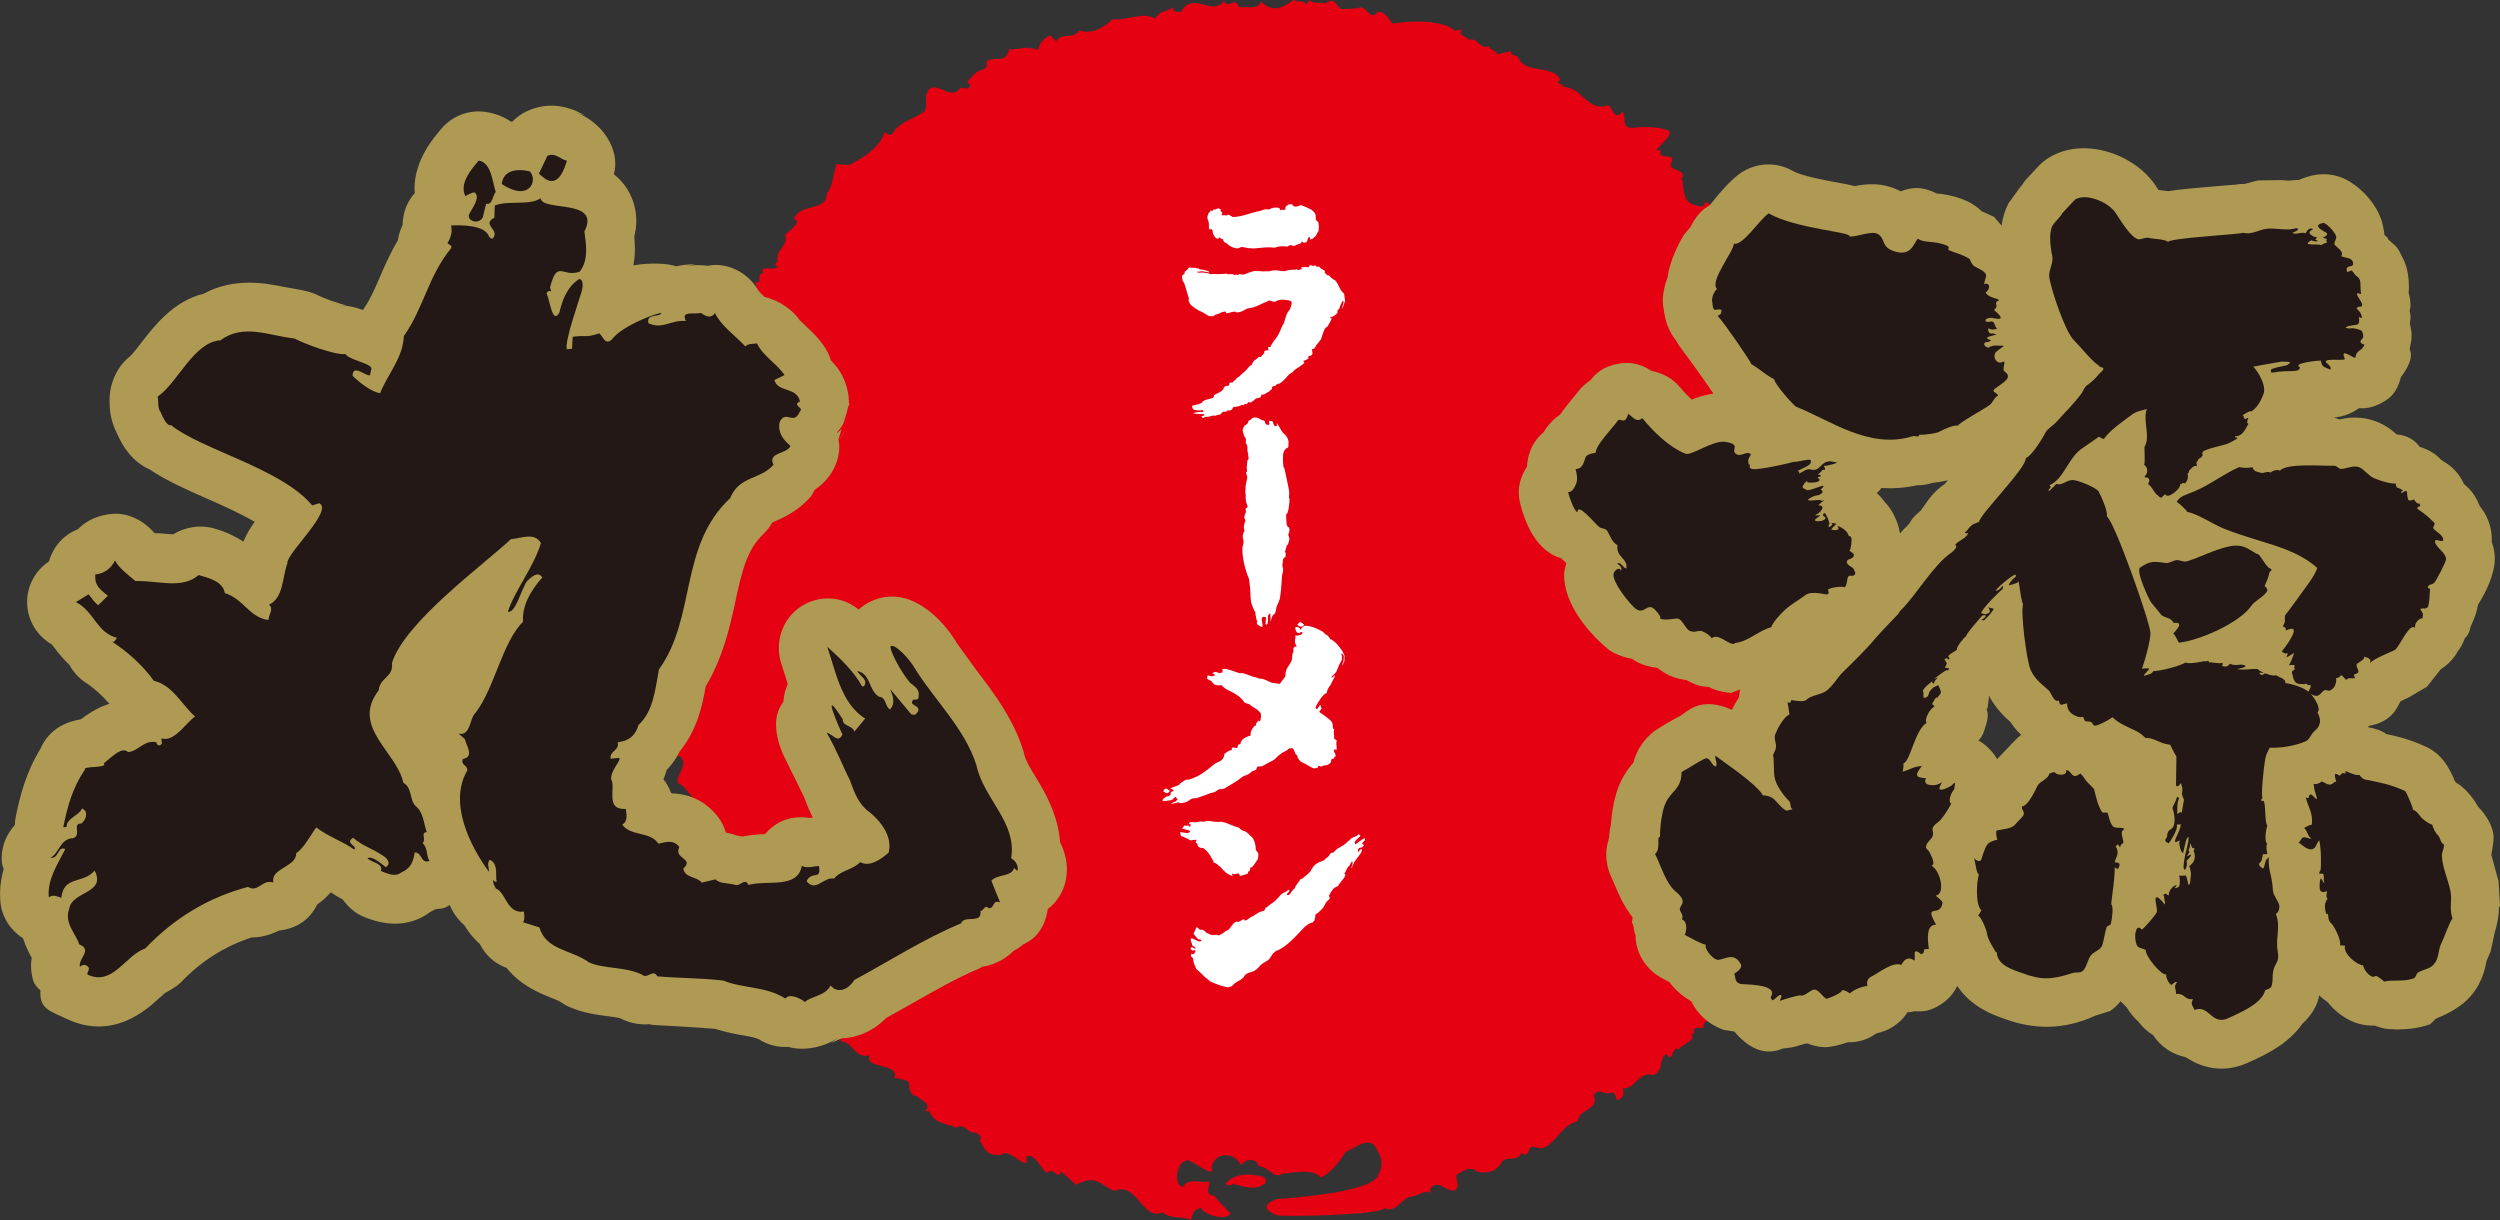
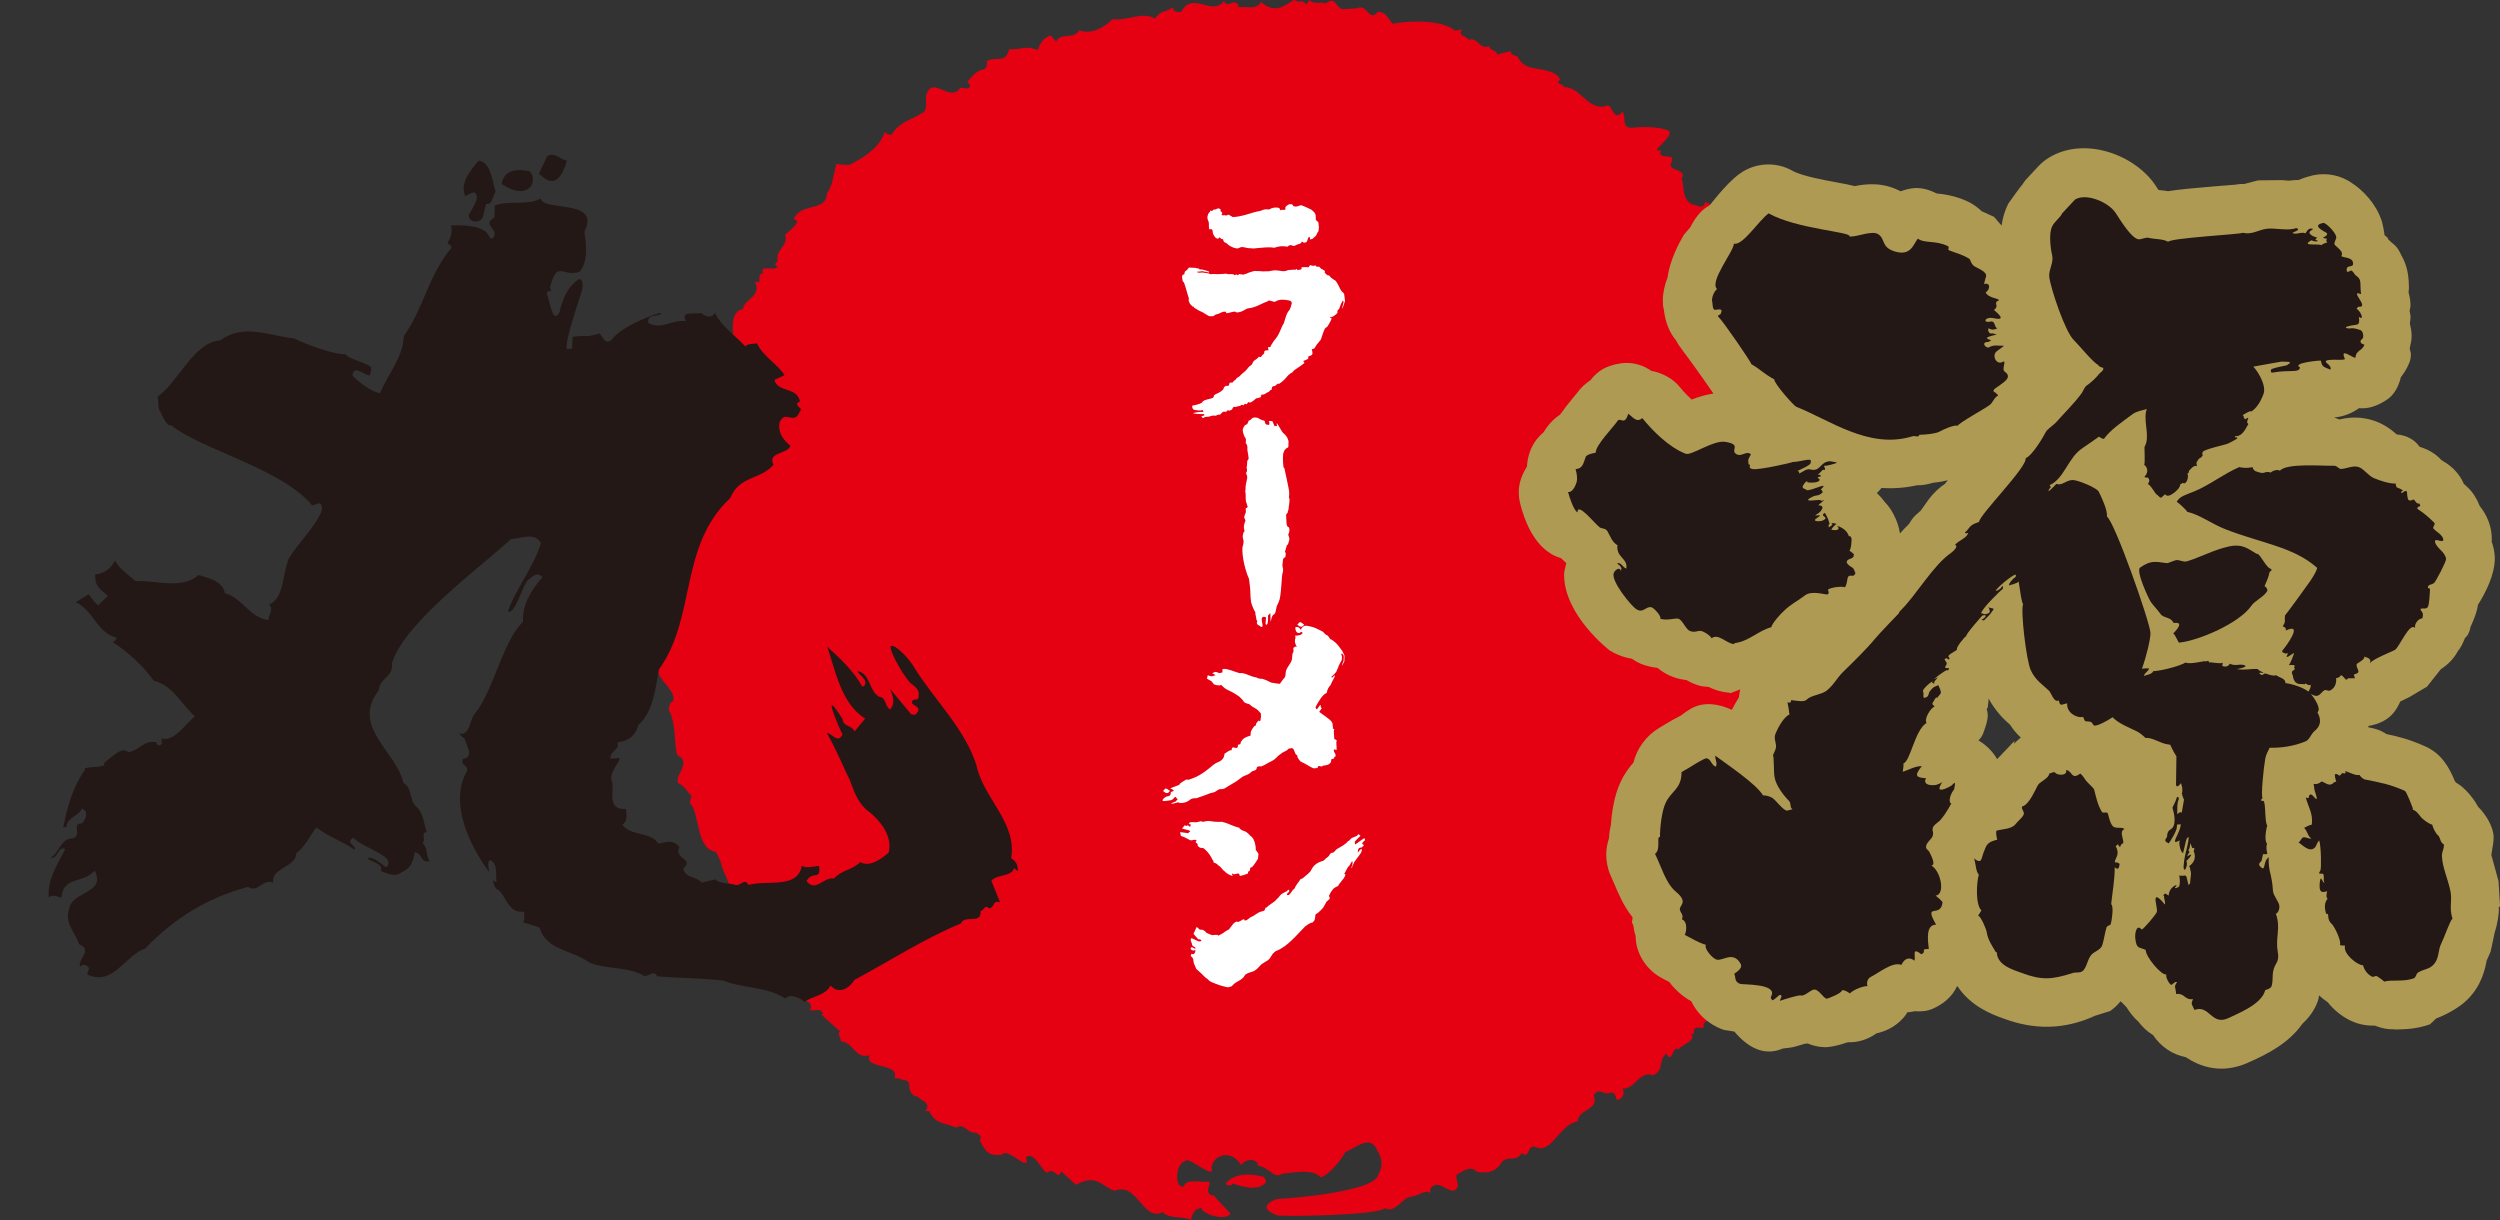
<svg xmlns="http://www.w3.org/2000/svg" id="_レイヤー_2" data-name="レイヤー 2" viewBox="0 0 490.89 239.58">
  <rect x="0" y="0" width="490.89" height="239.58" fill="#333333" stroke="none" />
  <defs>
    <style>
      .cls-1 {
        fill: #ae9a52;
      }

      .cls-1, .cls-2, .cls-3, .cls-4 {
        stroke-width: 0px;
      }

      .cls-2 {
        fill: #231815;
      }

      .cls-3 {
        fill: #e50012;
      }

      .cls-4 {
        fill: #fff;
      }
    </style>
  </defs>
  <g id="_レイヤー_1-2" data-name="レイヤー 1">
    <g>
      <g>
        <path class="cls-3" d="M366.75,122.28c-.05,2.24-1.14,1.74-1.14,1.74l-.85-5.77,1.91-3.07c.27,0-.19,7.1.08,7.11Z" />
        <path class="cls-3" d="M367.39,129.47c-.29.57-1.12,1.12-1.62.54l-.45-4.6c.77,1.45,2.93,1.78,2.07,4.06Z" />
        <path class="cls-3" d="M367.34,131.76l-1.09.85c.78,1.45.74,2.88-.1,4.3-1.07-.31-1.04-1.74-1.3-2.32,1.36-.55.06-2.88,1.16-3.71.53.02,1.07.31,1.33.89Z" />
        <path class="cls-3" d="M354.12,180.2c.29-.57,1.39-1.41.33-2.28l-.6,2.28-.06.42c-.66.47-1.35.96-2.12,1.55-.27,0-.56.56-.56.84l.53.59c-1.1,1.11-3.52.78-3.58,3.08l-1.06-.6c-.82.56-.6,2.86-1.92,1.68-1.09.83,1.05,2.02-.59,2.57-1.34-.32-1.9.82-2.99,1.09,1.53,4.32-6,3.31-3.67,8.24-.83.85-3.81.2-3.31,2.2-.54,0-1.34-.31-1.89.25l-.02.87h-.53c1.04,1.43-1.66,1.95-2.49,3.08-1.34-.88-1.13,3.14-2.42.81-1.64,1.41-.33,3.16-2.51,4.26-2.95-.93-3.37,2.66-6.05,2.62.5,1.16-.06,2-1.14,2.28-.26-.58-.23-1.73-1.32-1.46-1.36.54-2.12-1.19-3.24.5,1.29,2.9-3.28,2.81-3.07,5.1-3.51.51-5.17,6.33-8.1,5.12-2.14-.89-1.14,2.56-2.99,1.09-.85,1.99-3.24.23-4.1,2.21-1.11,1.41-2.22,1.85-4.62,1.51-1.33-1.45-2.94.03-4.02.57-.29,1.15,1.04,2.32-.6,3.15-1.61-.04-3.19-2.36-4.57-.38v.86c-.81-.88-2.15.46-3.77.69-1.62-.03-3.05,3.41-5.19,2.22-.83,1.41-20,1.74-21.08,1.43,0,0-4.67-1.52-.08-3.2,3.77-.23,19.41-1.49,19.95-4.88.65-1.06,1.03-2.8-.23-4.59-1.21-3.52-4.63-.32-6.25.22-1.12,1.97-3.27,4.47-4.91,5.01-1.3-1.75-5.36-.97-7.51-.73-1.65,1.12-2.41-1.24-4.82-1.58.29-1.13-2.14-1.79-3.25-.09-1.57-2.91-5.24-2.46-5.84.4,1.01,2.9-4.87-2.57-5.17-1.15-1.61-.02-2.41,5.19-.24,4.95.3-1.71,3.59-.72,4.94-.98.54.3-1.31,2.71,1.11,2.75-.02.59,3.34,3.38,3.07,3.67-1.71,1.46-5.74-.41-5.72-1.27-1.35.27-1.66.97-1.96,2.12v.29c-1.61-.9-4.05-.09-5.63-1.56-3.82,1.92-5.03-6.1-9.39-4.19-2.68-.92-3.51-3.41-7.61-1.2l-2.91-2.64c-.57,1.99-1.31-.9-2.7.23-.81.27-2.55-4.39-4.2-3,1,3.46-3.63-2.18-4.74-.49-2.44.23-3.08-.28-4.37-2.9.81-.55-.52-1.45-1.05-1.46-1.08.28-2.12-2.03-3.48-.93-1.88-.9-4.31-.66-5.32-3.25l-.81-.03c1.39-1.69-1.04-2.04-1.56-2.91-.54.29-1.6-.89-1.57-1.74.04-1.73-.79-1.18-2.12-1.78h-.81c1.15-3.15-6.01-1.68-4.88-4.52-2.98.78-3.17-2.65-5.6-2.71.01-.56-.78-1.44-.23-2.01l-3.63-3.26.28-.28c-.51-1.16-1.61-.32-2.68-.63.55-.28.3-.86.3-1.14-.79-1.17-3.5-.37-2.65-2.93-3.48-.92-2.46-6.36-6.48-7.31-.78-2.01-1.01-5.7-3.16-6.31-1.02-2.6-1.55-2.83-3.12-5.45l-1.09-2.79c-1.54-3.18-.48-2.05-2.1-5.11-4.04-.66-3.01-7.31-5.12-9.64.01-.58.29-.87.31-1.43-.8-.58-1.26-1.85-2.61-2.45h0c-.78-1.45,2.79-4.25-.16-5.45-.75-2.31-.14-6.03-1.69-8.93.02-.88.29-1.43.83-1.7.87-2.57-4.94-5.17-2.2-7.41,1.38-1.68-1.45-4.16.73-5.53-.22-2.02.07-3.45-.16-4.89,1.66-1.97-1.26-4.04-.42-6.03-1.33-.59.03-1.44.05-2.02l1.58-3.36c-.29.56-.54.27-1.09.26-1.05-1.47-.45-4.02-.14-6.03.81.31,1.36-.26,1.64-.83-2.07-4.05,3.89-5.65.73-9.75-.97-5.17,3.92-7.79,2.4-12.71,3.03-2.79,2.59-7.69,5.88-10.21-.26-.58.29-1.13.57-1.41,1.89.03.63-1.68,2.25-2.22-.24-1.75-.18-4.6,1.97-4.84-.23-1.73,3.84-2.49,2.27-5.41,1.88.62.04-1.43,1.66-1.68-.78-1.73,1.99-.33,2.81-1.17l-.52-.59.54-.56c-.49-2.3,2.23-3.12,1.46-5.13,0-.29,3.84-2.8,1.69-3.12,1.41-3.41,6.44-1.33,6.52-5.07,1.11-1.4,1.24-3.57,1.83-5.56-.53-.58,2.67.46,3.23-.39,2.72-1.39,5.45-3.34,6.32-6.18.27.56.8.58,1.35.6,1.39-2.56,4.37-3.07,6.29-4.46.81-.56.24-3.07.51-3.36,1.17-3.98,4.73,1.71,6.68-1.41.8.01,1.86.6,1.9-.54l-.53-.58c1.11-1.42,1.94-2.25,3.29-2.5.54-.28.56-.86.57-1.43h-.27c1.92-1.4,3.76.65,4.64-2.49,2.96.07,2.7-.81,5.64.13.31-1.44,1.4-2.55,2.49-2.83l1.06,1.18c1.11-1.98,3.22-.22,4.61-2.2,2.15.9,4.82-.5,6.46-2.18,2.96.35,5.97-1.6,8.36-.12,1.1-1.7,1.9-1.1,3.55-2.22-.03,1.14,1.06.87,1.6.89,2.24-4.25,5.92.99,8.4-2.11.77,1.73,2.18-1.1,2.93,1.21,1.63-.25,3.49.64,4.33-1.06,2.65,2.34,4.34.96,6.53-.42,1.07.88,1.35-.26,2.41.91l.56-.85c.79.88,2.15.35,3.22.65,1.92-1.4,1.81.53,3.14,1.14l3.04-.15c1.91-1.11,2.37,2.92,4.04.66,1.61.03,2.12,1.48,2.91,2.35,2.7-.51,9.61-.96,12.26,1.38l1.35-.26c-.84,1.42.79,1.16,1.3,2.03,1.9-.54,2.12,2.06,4.03,1.23-.01.86,1.58.8,1.57,1.66l2.65-.66c-.02.85,1.37,1.03,1.37,1.03.51,1.45,2.12,2.06,2.12,2.06,1.86.61,5.47.48,6.23,2.51-1.1,1.12.53.58.77,1.45,3.5.06,4.76,4.97,8.55,3.62.82-.28,1.28,3.46,2.94,1.2.79,1.18-.33,3.16,1.82,3.2,1.63-.25,5.7-.29,7.3.6,1.05,1.18-4.3,4.54-1.59,3.73-.86,2.26,2.96.34,2.11,2.33-1.13,1.98,2.93,1.22,2.09,3.18h-.28c.81.6-.08,4.29,2.33,5.21.81.02,2.14,1.19,2.44-.53,3.48,1.51,4.2,3.71,6.07,4.32-.03,1.14-.84,1.41-.06,2.59.81,0,1.07.6,1.61.9-.28.27-.29.56-.29.85.26,0,.81.02,1.34.6-.3,1.43-.86,2.28-.36,4.01,2.16-.24,3.18,2.35,5.37.97l-1.1,1.41,2.38,2.06c0-.29.54-.27.82-.27.76,2.59,3.16,3.79,3.09,6.95-.28.57-.03,1.72.76,2.31,2.18-1.4,2.8,5.65,4.13,5.98.24,1.72-2.45,1.37-1.96,3.68-.33,2.86,2.65,2.06,3.99,2.96,1.33.6,1.92-1.41,2.69-.53-.27.85,1.04,2.03,1.3,3.18l.54-.27,1.03,2.02c-1.63.25-4.03,3.32-5.65,3.86-.33,2.59,4.77,3.27,1.24,5.49l-.27-.29c-.55.27-.3,1.13-.32,1.71,1.59,1.18,3.75,1.23,3.42,4.09.73,3.75,1.21,6.62,1.68,10.08,2.1,2.04-4.52,5.19-1.87,6.96-.83.86,1.33,1.46-.05,2.29-2.36-2.63-2.98-2.02-5.36-4.37-.79-.88-1.9,4.52-.58,5.97-.32,2,3.62,3.27,4.15,3.57.26.58-2.18,1.39-.59,2.57-.47.16-.82.27-1.62.26.79.88,1.83,3.18,1.26,4.32-.02,1.14,2.11,2.05.74,3.17-.53-.29-.55.28-.81.28-.03.85.78.86.77,1.74q-.26-.3-.53-.3l-.34,3.15h-.55c-.03,2.29.35,4.27-.24,6.84,1.31,1.45-.87,2.56-.36,4.01-2.45.8-1.16,3.7-2.53,5.11l.25.57c-1.92,1.68-2.71,4.66-4.1,6.63.46,3.17-1.77,6.18-3.18,8.73l.54.58c-1.91,1.4-4.09.99-3.61,7.95,0,0-2.19,4.74,0,3.35,1.4-2.26.56-1.35,1.95-3.06.29-.56.64-2.72.94-3.28,1.36-.25,1.57-.96,2.92-.64,1.91-.82-.59-4.98.5-5.52,1.36-.56,1.39-2.58,2.23-3.69-.25-1.16-2.13-1.48-1.28-3.19,2.16-.24,1.68-3.1,4.1-3.07,1.1-.83.85-1.98.33-3.14-.26,0-.26-.3-.26-.59.83-1.11,4.25,2.68,3.53-1.34,3.06-4.26.45-8.32,2.97-12.85.02-.28-.24-1.14.3-1.42,1.32,1.18-.62,4.01,1.25,4.9.47,3.17-2.56,6.25-1.82,9.73l-1.14,2.54c.81.59-.02,1.44-.04,2.01-.8-.31-.83.85-.83.85-2.17.52-2.48,2.8-2.26,5.11-1.1,1.12-.86,2.27-1.45,4.27-1.32-.6-2.17,1.1-3.51.79,1.03,2.6-.09,4,.67,6.6-.28.57-.81.27-1.35.26l-.52-.86c-.97,1.29,3.67,3.22-.51,4.22l-.23-.15Z" />
        <path class="cls-3" d="M248.48,232.26c-1.64,1.68-4.33.77-6.47.15-.28.58-.81.27-1.08.27l-.26-.3c1.94-2.25,5.17-1.9,7.58-1.27,0,.29.52.59.24,1.15Z" />
      </g>
      <g>
        <g>
          <path class="cls-4" d="M256.1,122.6c-.31-.03-.6-.59-.96-.39l-.4.45c.17.1.83.9,1.35-.06Z" />
          <path class="cls-4" d="M229.74,155.26c-.31-.03-.6-.58-.96-.39l-.4.45c.17.1.83.91,1.36-.06Z" />
          <path class="cls-4" d="M264,128.75h0s0,0,0,0v-.03s-.16-.33-.16-.33c-.09-.2-.01-.04-.26-.54l-.25-.35c-.41-.51-.56-.85-1.25-1.46-.22-.17-.43-.32-.63-.46l-.15-.09h0c-.04-.06.31.52.16.27h0s-.01-.02-.01-.02l-.03-.03-.05-.07c-.06-.08-.13-.14-.19-.2-.06-.07-.12-.15-.16-.22l-.06-.1v-.03h-.01s0,0,.02.01c-.01,0-.02-.02-.03-.02-.03-.03-.02-.03,0-.01-.05-.04-.15-.14-.34-.34h-.02l-.05-.03c-.13-.04-.23-.1-.31-.18-.18-.15-.29-.34-.47-.48-1.07-.51-1.56-.95-3.28-1.18-.54-.03-.92.44-1.05.81-.25-.45-.63-.72-1.09-.47.05,1.31.88,1.26,1.14.85.12.08.31.19.31.19-.18.62-1.49.58-1.49.58l.1.37c-.43,1.07.39,1.93.29,1.91,0,0-.08-.17-.27-.15-.09.01-.22.07-.37.21l-.06.06v.02h-.02c.01.33-.03-.71.03.72h0c-.46.69-.09,1.07-.44,1.92-.15.33-.86,1.33-.98,1.66-.17.64-.13.76-.17,1.17,0,0-.1.19-.25.51-.04-.12-.46.54-.73.9l-.03.06-.14.1c-.53-.04-1.66-.26-1.66-.26l-.43-.2-.43-.22-.8-.3s-.88.01-1.21-.28c-1.25-.14-2.27-1.01-3.32-.84-.9-.24-2.33-.89-3.03-.83-.12-.07-.35.12-.35.12l.03.56-.6.14c-.16.02-.45-.26-.88-.24l-.54.26s.88.47.6.41l-.73.21-.75-.21c-.07.27-.16.66-.16.66l.91.52.48.61c.09-.02.69.35,1.43.12h.02s.46.57,1.11.9c.57.27,1.26.61,1.84,1,.16.12.56.38.61.41.21.22.41.43.61.62.54,1,1.07.46,1.62,1.09.45.43.99.47,1.57,1.13l.41.46c-.08.19.07.52,0,.72-.16.41.06.54-.25.83-.18-.45-.43.13-.56.2-.28.36-.1.76-.41.64-.18.21-.23.25-.39.48l-.14.21h0c-.03.06-.22.43-.22.43v.03s-.05.27-.05.27c-.02.18-.02.34-.02.5-.25.11-.91.23-1.45.67-.27.28-.05.02-.28.34l-.17.23-.11.45-.46.12s-.09.52-.02.46l-.31.18-.65-.14-.22.17-.06.44c-.26-.19-.91.33-1.39.65-.05.66-.25,1.05-.84,1.45-.12.06-.61.29-.87.41-.52.33-.62.42-.86.65-.42.3-1.87,1.64-3.54,2.26-.38.14-.93.34-.93.34l-.47-.05c-.06,0-1.47.87-1.3.95.12.14-1.73.63-1.82.84,0,0,.41.06.69.41-.17.23-.55.07-.63.41.11.73-.75.71-.75.71-.72.28-1.36,1.14-.21.88,1.03-.21,1.03.15,1.85-.83l.51.55c-.3.05-.28.49-.62.45-1.82.82.51.17.67.11.41.25,1.6.2,2.48-.61.18-.05.33-.1.46-.17l.77-.04s.24-.1.1-.05l.2-.08c.27-.08.53-.17.76-.26,1.25-.41,1.34-.59,2.23-.74.38-.08.76-.53,1.13-.63-.08.03.29,0,.42-.02h.14s.07,0,.07,0h.01c.71-.24.2-.07.36-.12l.02-.03h.03s.23-.15.23-.15c.63-.4.95-.57,1.53-.92.56-.27,1.23-.87,1.59-1.11.59-.43,1.24-.36,1.94-1.12l.8-.32.07-.07h0s.19-.52.19-.52c.28-.16.74-.05.93-.13.73-.31,1-.57,1.86-.97,1.06-.53.95-.89,1.87-1.45l.18-.18c-.26.13.05-.02.05-.02l.42-.22.41-.21.31-.23h0l.04-.06.07-.09.59-.12c.46,0,.5.44.82,1.17.12.09.24.19.36.31v.24h-.01c.15.38.61.89.61.89l.13.07.53.26c.73.36,1.19.75,1.93,1.03h0s0,0,0,0h0c1.47-.13.41-.04.74-.06h0v-.03s.03-.05.03-.05l.04-.1.1-.19c.08-.14.63.16.75.03.21-.29.74-.04,1.36-.44.08-.07.16-.13.22-.18.06-.1,0,.12.16-.25v-.11c.04-.14.06-.25.08-.34.02-.06.03-.11.05-.15.08.04.18.05.36-.03.27-.04.04-.19.16-.36.05,0,.12-.03.16.03.37-.61-.47-.96-.2-1.51l.48.14c.09-.54-.15-1.31.04-1.89-.15-.08-.3-.27-.48-.24,0-.42-.08-.86-.09-1.28,0-.01,0-.02,0-.03,0-.25,0-.5.08-.72-.12.03-.21,0-.29-.05,0-.07,0-.11.04-.07-.02-.23-.08-.85-.08-.85h0c-.08-.55-.89-1.08-.89-1.08l-.52-.4c-.2-.18-.81-.56-1.22-.88l.5-.7c-.25-.21-.23-.56-.15-.59-.28-.31-.69,1.04-.9.72-.03,0-.16-.34-.18-.34.69-1.31,1.43-2.53,2.21-2.81.13-.76.4-1.15.78-1.58.2-.6.67-1.25.82-1.72.03-.1-.09-.15-.09-.15l-.41.47c.02-.09-.05-.13-.25-.11.45-.4.43-.4.9-.9h0s0-.01,0-.01c.34-.45.09-.12.17-.22h0s0-.03,0-.03l.06-.15.11-.24.18-.45c.12-.3.25-.59.42-.9.1-.2.16-.32.27-.48v-.03h.02c0-.28-.02.61.01-.63h0s0-.02,0-.02l-.02-.07-.04-.15-.08-.29c.08-.1.16-.09.24,0,.04.04.09.09.14.16l.07.12.03.06v.03s.02.02.02.02h0v.02h0c-.05,1.89-.02.53-.03.95h0c-.13.35-.38.83-.33.94.02-.02.13-.15.35-.6l.07-.15.04-.07v-.05s.02,0,.02,0h0c.02-.49-.03,1.07.03-1.08Z" />
          <path class="cls-4" d="M245.84,143.24h0s0-.02,0,0Z" />
        </g>
        <path class="cls-4" d="M247.41,122.91s.21.35.43.14c.23-.2-.2-1.21-.07-1.67.14-.47.81-.16.81-.16.07-.12-.17,1.5-.03,1.35.25.47.52-.41.42-1.68.07-.06.25-.28.42-.48.11-.13.06,1.73.1,1.68.11-.09.12-1.27.75-1.51.33-.3.33-1.35.5-1.63.27-.52.37-.85.53-1.28.19-.76.33-2.71.33-2.71,0,0,.13-2.04.19-2.23l.12-.46.04-.48-.15-.76s.04-.41.07-.6c.07-.45-.02-.89.5-1,.07-.38.21-.89-.07-1.05.19-.67.28-.97.37-1.28l.11-.1.13-.13h0s.07-.23.28-.96l-.03-.17c-.04-.25-.1-.49-.21-.74.18-.48.38-.82.13-1.48-.3.05-.4-.46-.44-.54-.04-.3-.1-1.63-.1-1.95l.28-.33c.1-.6.12-.39.19-.63-.06-.2.41-2.13.07-2.36.06-.28.09-.85.05-1.25-.05-.49-.89-4.33-.89-4.33-.06-.38-.2-.26-.22-.42-.04-.19-.18-1.74-.06-2.46-.16.15.27-.87.27-.87.14-.15.29-.29.43-.41.11-.07.1.03.3-.19h.02c.02-.51-.03,1.08.03-1.11h0v-.04s-.02-.07-.02-.07c0,0-.14-.47-.23-.63-.43-.66-.55-.66-.87-.98-.14-.11-1.08-1.82-1.11-1.81-.17-.18-.02.64-.02.64-.07-.27-.49-.09-.49-.09l-.44-1.01-.71-.02s.25.33.07.79l-.54-.1c-.23-.03-.33-.71-.33-.71-1-.24-1.29-.64-1.29-.55-.13-.07-1.02-.35-1.43.31-.13.07-.24.13-.31.18h-.01c-.12-.24-.12.57-.53.77-.13.06-.24.12-.34.17-.32.6-.52.72-.31,1.47.04.19.14.38.3.83.24.21.31.46.21,1.02-.08.25.26.35.29.71,0,.1.11.56.02.38l.03.57c.01.16.31,1.48.19,1.69.02-.06-.23.31-.23.31l-.06.91c-.02.16-.04.32-.08.42.11.32.17.79-.13,1.04.48.99.19,1.02,0,2.25-.04,0-.08.46-.07.98,0,0-.02.33-.08.42.17.29.07.98.12,1.49l.03.41.25.78c.02.23.17.22.07.37-.05.07-.11.15-.18.21,0,0-.27-.38-.14.79,0,0-.47.96-.27,1.18.36.81.08.32-.11,1.48-.12.77.33,1.06-.08,1.28,0,.23-.21.48-.16,1,.05.23.12.47.16.72.05.25-.16,1.16-.22,1.26-.14,1.93.7,4.95,1.29,6.16.08.55.14,1.07.19,1.56.12,1,.04,1.72.2,2.87.06.65.81,2.22.84,2.06,0,.58.11.62.25,1.62v.02h0c.5.19-.54.61.66,1.13Z" />
        <g>
          <path class="cls-4" d="M267.49,165.57c.05-.2.61-.65.61-.65-.17.02-.12-.33-.12-.33-.34,0-1.81,1.29-1.89,1.2-.12-.13.05-.28-.09-.43-.09-.11,1.15-1.25,1.15-1.25l-.41-.32-.3.33h0c-1.1.43-1.22.54-1.39.8-.15.23-.56.3-.52.45-.13.14-.72.65-2,1.33-.24.17-.46.51-.68.67-.02.01-.49.13-.49.13-.22.13-.36.55-.55.7-.17.13-.03,0-.45.34,0,0-.34.37-.56.48-.11.05-.58.22-.66.23-1.12.48-1.45,1.13-1.8,1.81-.26.3-.6.63-.95.89-.53.47-.68.61-1.02.67-.31.56-.98,1.19-1.14,1.82-.66.35-.93,1.64-1.54,1.24-.12-.3.86-.61.32-1.01-.14.11-.27.24-.4.37l-.1.03c-.1.03-.82.44-.82.44h0s-.32.3-.32.3c-.18.29-.45.56-.76.83-.16.38-1.48,1.01-1.89,1.56-.41-.15-.16.5-.61.66-.24.1-.79.17-1.02.35l-1.11.71c-.86.28-.94.86-1.62.82.02-.78-1.11.65-1.5.19-.35.14-.57.3-.72.49l-.42.53-.41.55c-.25.11-.48.25-.7.39-.19.13-.52.37-.6.42-.25.15-.5.28-.76.41-.12-.29-.75-.12-1.05-.12-.05.14-1.12-.33-1.28-.43-.06-.08-.31-.33-.31-.33l-.07-.05h0c-.24-.13-.42-.23-.42-.23l-.53-.02-.61-.54-.63,1.37.91,1.04c1.26.11.38.72-.15.31,0,.05-.94-.46-.95-.42-.4-.26-.47.34-.18.78l.11.47c.05.27.78.46.69.68-.17-.07-.06.17-.52-.15-.45-.33-.74.35-.09.54.14.06.38-.08.59-.01-.06.17-.09.96-.82.68-.31.73.12.33.36,1.06.03.41.05.39.14.83l.46,1.07.03.03.58.52c.71.6,1.03,1.11,1.65,1.48l.33.33.05.04c.62.33,1.7.72,1.91.79.58.16.91.29,1.63.43l.72-.18s.71-.65.57-.56l.3-.19c.46-.35.78-.34,1.47-1l.4-.57.34-.21c.43-.22.92-.3,1.4-.51.85-.53.87-.83,1.4-1.28-.02-.03.44-.29.65-.43.33-.25.44-.17.97-.7.12-.2.62-.97.62-.97h0c.12-.04.37-.44.7-.56,2.2-.83,4.05-3.2,5.66-4.8.94-.77,1.42-.76,1.42-.76l.13-.1h0c.13-.13.3-.37.3-.37.06-.12.16-.79.16-1,0-.21.46-.4.46-.4.19-.15.38-.34.57-.52l.44-.47h0s.18-.26.18-.26h.01s0-.03,0-.03c0,0,.36-.66.5-.91l.02-.03h0s0,0,0,0h0c.08-.08.27-.25.63-.56h0s0-.02,0-.02v-.07s-.03-.21-.03-.21c-.02-.13-.05-.23-.14-.26l.42-.8c.05-.08.31-.43.45-.61.17-.21.9-.57.99-.56,0-.2.12-.37.27-.5l.68-.88h0c-.05.13.85-1.11.19-.96.14-.22.34-.6.34-.64.13-.21.23-.42.34-.61.1-.2.22-.23.37-.41.3-.55.26-.53.49-.84.24-.02.06.81.06.81-.09.16-.15.27-.18.34-.08.2-.02.18.01.14l.11-.12h0c.07-.13.35-.77.4-.91.02-.05.03-.09.03-.09l.08-.12c.23-.37,1.26-1.59,1.37-1.97.06-.21.24-1.15-.73.22.03-.2.04-.37.02-.48.08-.46.36-.48.63-.54.06.11.05.08,0,0,.07-.02.13-.03.2-.06.17-.2.25-.29.39-.45h0s0,0,0,0h0s-.43-.05-.36-.32Z" />
          <path class="cls-4" d="M231.91,164.16s.46.12.71.26c.25.14.85.44.85.44.4.43,1.32-.3,1.49.24-.61.39.4.37.21.99.21.23.41.35.62.39.11.03.21.03.32.04h.17c.61.52,1.09.93,1.66,2.01.07.25.23.33.29.49-.01.03.11.39.11.39.26,0,.61.24.61.24h0c.06.07,0,0-.02-.02.02.02.29.29.29.29h0s.19.12.19.12c.08.05.16.12.23.2.27.28.62.75.76.8.45.51,1.31.93,1.7.98-.24-.26-.14-.34-.23-.51.13.02.39.16.39.16l.02.02h0s0,.01,0,.01c.33-.09-.76.15.75-.18h0s.29-.09.39.34v.13s.02.02.02.02h0c.88-.17,1.59-.49,1.59-.49h0s.04-.33.13-.46c.04.02.12-.02.15.05.16-.26.19-.5.16-.73.17,0,.4-.08.67-.46.24-.3.6-.85.71-1.03l.15-.23v-.02s.01,0,.01,0h0c.05-.43-.1.98.1-.98h0s-.16-.27-.16-.27c-.1-.16-.22-.33-.37-.48.03-.04-.01-2.25-1.12-2.83-.25-.38-.86-.78-.86-.78-.18-.05-.36-.11-.53-.19-.31-.14-.65-.35-.75-.59-.75-.11-2.57-.99-2.88-1.02-.14-.02-.31-.06-.43-.13,0,0-.92.04-1.64-.03-.38-.02-.48-.11-1.02-.13h-.27c-.29.02-.95.18-.93.18-.31-.31-.76.05-1.31.07-.21,0-.97-.07-1.21.01l-.21.32.4.1-.13.49-.45-.34s-.32.14-.33.14c.03-.02-.3-.13-.3-.13l-.51.65,1.43.36.17.18-.41.36-1.57-.21c0,.23.12.38.14.72Z" />
        </g>
        <g>
          <path class="cls-4" d="M263.87,57.61l-.04-.03-.07-.08-.15-.15c-.52-.32-1.03-2.31-1.68-2.41-.31-.2-.78-.56-.82-.71-.18-.26-.44-.08-.58-.28-1.1-.93.46-.37-1.11-1.19.04.1-.35-.4-.4-.4l-.52.02-.14-.25-.47.07c-.1.03-.31-.04-.25-.1l-.19.06-.16-.13h-.01s-.04.05-.04.05l-.08.07c-.1.1-.14.19-.15.28,0,.1-.99-.04-.91.04,0,.01-.51,0-.52,0-.08.04.14.29-.14.44-.96.26-.78-.09-.76-.11,0,0-.2.01-.31.2l-.07-.05c-.19.05-.1,0-.17,0-.07-.01-.15-.01-.26,0-.09,0-.2.03-.32.05h-.09s-.15-.01-.15-.01c-.43-.02-.77.26-1.16.26-.12-.02-.54,0-.41-.02l-.54-.08-.52-.05h-.13s-.03-.01-.03-.01h0c-.33-.02-.09-.01-.16-.01h-.08s-.26.03-.26.03c-.33.04-.66.1-.99.18,0,0-.05-.01-.15-.03-.39.03-.31,0-.55.02-.11-.01-.53.04-.45-.01-.23-.02-.48-.03-.74-.04h-.41s-.2-.02-.2-.02h-.14s-.01,0-.01,0h0c.25-.05-.33.06-.27.04h0s-.05.02-.05.02c-.27.08-.55.16-.81.25l-.38.15-.1.05-.04.02h0s.12-.02.25-.04l-.17.03c-.26.05-.51.12-.73.22l-.2-.09h-.06c-.05,0,.09,0-.13.02h-.02s-.36-.07-.36-.07l-.23.24-.34-.17-.18.1s-.2.04-.19.04l-.17-.17c-.55-.08-1.1.08-1.39-.12-.67.06-1.1.09-1.65.1-.48.02-1.17-.12-1.36.04-.62-.25-.95-.29-1.79-.37-.25.04-.41.04-.64.04-.04-.09-.2.03-.23-.08-.59-.22.03.02-.2-.07h0l.15-.03c.19-.03.37-.04.53-.05.06,0,.12,0,.18-.02.07.03.1.04.07.03h0s0-.01,0-.01l-.02-.02c.06-.02.11-.04.16-.06h0c-.05,0,.55.11.68.14h.02s.03-.02.03-.02l.61.17s.06-.1.08-.19l-.06-.02h-.03s-.02,0-.02,0h0s-.49-.21-.63-.23l-.7-.17h-.38s-.06.02-.06.02c-.05-.08-.09-.14-.13-.21-.16.02-.33,0-.51-.07l-.14-.05h-.02s0,0,0,0c-2.64-.14-.73-.04-1.32-.07h0v.02l-.02.03-.04.07c-.06.09-.12.18-.2.25-.45.46-.61.32-.56.78l-.12.17-.03.04h0c-.28.03-.37.19-.35.54-.03-.04.1.47.06.41l.02.2.07.2.23.25c.41,1.14.6,2.07.97,3.15-.13.21-.06.43.05.68l.02.04v.03h.01s.06.13.13.3h.01s.08.08.08.08l.04.05h.01s0,.01,0,.01h0c.63.56.14.17.28.3l.15.1.23-.04-.05.21.11.05c.14.06.28.14.4.24.58.43,1.21.52,1.78.99.19.05.28.22.77.41h.31s.17,0,.42,0h.02s.02-.02.02-.02l.03-.02.06-.04.13-.09.25-.17c1.1-.19,1.18-.71,2.06-.51-.35.76,1.73-.47,2,.12,1.14-.06,1.46-.5,2.18-.8.74-.06,1.57-.31,2.25-.65.41-.17.63-.33,1.01-.47l.56-.23.07-.02h.01s0,0,0,0h0c.17-.1-.36.21.34-.21.07.04.15.06.23.09.27.09.62.14.9.2.89-.59,1.81-.45,2.69-.29.21.04.62.1.63.56-.1.43-.21.89-.45,1.32-.64.68-.77,1.58-1.11,2.59-.64.98-.78,2.23-1.94,3.45l-.65,1.03c.07.41-.44.1-.53.27l.11.57-.59.04-.21.14-.06.45c-.93.79-.35.77-1.04.64-.14.24-.44.45-.83.71-.46.34-.32.67-.69.95-.57.35-.57.57-.87.86-.46.55-.92.75-1.35,1.27-.22.24-.49.26-.66.49-.03.05-.17.21-.21.27l-.37.25-.11.24-.62.07-.12.28s.03.18-.16.34h-.51s-.34.26-.34.26l-.13.39c-.7.79-1.31.78-1.81,1.17l-.15.46c-.51.37-1.98.31-2.26,1.04-.49.25-1.34.49-1.7.5-.36,0-.23.89.38.93.6.05,1.04.18,1.44-.03,0,0,.4.5-.04.39-.09-.03-1.35.03-1.82.27.76.2,2.16.15,2.16.15l.09.23c-.18.11-.4.13-.61.21l.31.39c.57-.49,1.05-.13,1.59-.47l.12.03c.34-.25.68.08.98-.14.13-.13.63-.16.68-.14l.57-.56h.59c.5-.24.08-.2.27-.3l.42.09.5-.23.1-.25.19-.26s.46-.02.64-.03c.26-.16.27-.08.63-.17.03,0,.25-.21.41-.22l.25.12.32-.34.22.13.18-.09.17-.27.14-.09c-.09.03.28.15.49.05l.4-.27.6-.5.52-.09c.96-.37.02-.24.51-.51.06-.51.02.24.96-.44.18-.1.33-.19.45-.25l.09-.04.02-.02c.2-.21.06-.07.11-.12l.02-.03.07-.11s.2-.07.22-.05c.17,0-.07-.69.51-.76.35.07.39-.29.84-.5.03.04.16.03.09.13,1.64-1.04,1.5-1.73,2.67-2.3l.37-.42c.57-.4,1.37-.9,2.03-1.44l-.24-.37.04-.03s.02,0,0,0l.29-.12c.22-.1.3-.12.63-.29l.08-.54.3-.04s.31-.19.33-.16l.02-.03.13-.25c-.06-.26-.02-.8-.2-.83l.57-.2s0-.01.02-.04l.05-.07.34-.57.86-1.05s.59-1.84.75-2.07c.05-.08.23-.32.21-.24.11-.09.21-.17.32-.24.36-.58,1.3-2.04.49-1.7l.08-.19c.16-.05.26.02.4-.02.16-.07.92-.58.99-.78h0s0-.01,0-.01l.02-.06v-.41s.33-.31.33-.31c.15-.36.12-.37.2-.57.12-.32.27-.64.48-1.01.5-.11-.17,1.25-.08,1.54.02,0,.12-.23.25-.59.07-.19.14-.4.21-.64.01-.06.09-.27.09-.27h0v-.02h0c-.08-.62.18,1.38-.17-1.39Z" />
          <path class="cls-4" d="M239.5,81.38h0s.02,0,0,0Z" />
          <path class="cls-4" d="M257.49,69.68h0s.02-.03.02-.03l-.02.03h0Z" />
          <path class="cls-4" d="M236.62,53.36h0c.07.01.06.01.02,0h-.01Z" />
          <path class="cls-4" d="M254.69,52.79h0s0-.01,0,0Z" />
-           <path class="cls-4" d="M254.15,40.51s-.02-.01,0,0h0Z" />
          <path class="cls-4" d="M237.26,43.33s.16.52.11.97c0,.15.01.55.09.75.92-.31.52.67.81.98.02.1.1.27.31.53l.03.03.13.12c.18.13.37.2.45.18,0,0,.22-.33.26-.28.4.31.19.15.32.25.09.08.19.16.36.08.14.55.25.67.7.8.32.34.61.55,1.21.82l.34.12.09.02h.04s0,.01,0,.01h0c.07.01.2.03.48.09h0s.02-.01.02-.01l.17-.06c.21-.07.41-.15.58-.23.65,0,1.19.29,1.7.24.04,0,.32.03.71.05l.72-.07c.91-.05,2.05-.28,3.32-.07,1.07-.36,1.55-.36,2.64-.21.16-.26.44-.31.72-.31-.04.07.46.17.58.18.07-.2.22-.04.34-.18.52-.27.54-.16.81-.31.55-.24,0-.58.58-.27.12.23.41.02.39.08.66-.05.35-1.16.92-1.09l.05.49c.08,0,.17-.03.26-.08-.03.02.21-.05.21-.05.32-.29.72-.65.72-.65l.06-.15c.12-.27.25-.56.46-.76-.12-.09.04-.63.04-.63l-.12-1.06c-.08-.13-.5-.46-.5-.46.03-.14-.04-1.01-.04-1.01l-.05-.11c-.39-.71-.19-.35-.19-.35h0c-.06-.08-.28-.28-.28-.28h0c-.79-.65-.22-.18-.4-.32h0s-1.68-.79-1.88-.82c-.21-.01-.67.19-.67.19-.1.01-.44.08-.44.08-.18-.05-.35-.07-.35-.07-.06,0-.1-.03-.13-.08-.07-.08-.13-.21-.21-.3-.5-.02-.58-.12-1.11.31-.24.17-.29.44-.2.7h-.01s-.13.05-.24.09c-.46-.12-.77.08-.77.08,0,0-.04-.61-.67-.53.07-.05-.5-.01-.66.02-.34.07-.29.05-.9.35,0,0-.35-.08-.74-.03-.2.02-.4.06-.58.16-.09.06-.74.25-.97.25-.49.05-3.5,1.2-4.92,1.08,0,0,0,0,0,0-.05-.1-.1-.14-.14-.13-.19-.12-.42-.2-.56-.33l-.56.2c-.25-.27-.77.17-.83-.25.48-.51-.41-.37-.17-.94-.13-.15-.26-.21-.47-.24l-.29.08c-.19.21-.64.15-.64.15l-.16.2-.29.07-.19-.06-.07.06.02.2-.26.19h0c-.09.2-.22.52-.24.59-.03.13-.03.27-.02.41.02.14.06.42.14.49Z" />
        </g>
      </g>
      <g>
-         <path class="cls-1" d="M208.16,165.44c-.4-5.44-2.91-9.77-4.78-12.83-1.04-1.7-2.01-3.3-2.24-4.4-.07-.33-.15-.64-.26-.95-2.01-6.29-5.75-11.2-9.05-15.52l-3.93-5.43c-2.83-4.84-9.7-12.1-17.49-7.92-.65.36-1.26.8-1.82,1.3-3.21-2.7-7.76-2.9-11.31-.6-2.78,1.79-4.35,4.94-4.35,8.17,0,.99.15,2,.46,2.98l.76,2.38c.16.55.34,1.13.53,1.73-.46.99-.78,2.11-.85,3.44-.98,1.26-1.45,2.79-1.45,4.44,0,2.21.71,4.54,1.67,6.5l2.73,5.51s.73,1.53,1.18,2.47c.43,1.19.97,2.49,1.64,3.84-.31.03-.37.03-.61.06-1.9-.31-3.87-.13-5.66.72-1.23.59-2.26,1.45-3.12,2.45-1.31.04-2.84.18-4.47.48-.59-.11-.91-.18-1.21-.24-.64-.29-1.32-.39-2-.55-.34-1.13-.86-2.22-1.63-3.18-2.32-2.9-5.32-4.37-8.91-4.51-.08-.04-.14-.06-.22-.09-.37-.99-.86-1.86-1.5-2.67.26-.62.49-1.24.63-1.83,1.05-1.06,1.91-2.31,2.6-3.7,3.44-4.21,4.46-9.17,5.05-12.63,0,0,.01-.07.02-.09,3.3-5.51,4.67-11.28,5.78-16.46,1.37-6.4,2.38-10.48,5.61-13.52.69-.64,1.23-1.4,1.7-2.21.1-.04.26-.11.26-.11,1.79-.77,4.76-2.04,7.28-4.97.33-.4.5-.88.76-1.31,1.58-1.07,3.29-2.67,4.28-5.34.38-1.04.56-2.11.56-3.18,0-.36-.08-.71-.12-1.06.41-.63.85-1.24,1.16-1.97.01-.02.01-.02.01-.03,0-.04-.75,1.29-1.17,2-.02-.12-.03-.24-.04-.36.11-.36.34-1.09.63-2.03-.25.27-.58.55-.88.82-.01-.04-.03-.07-.03-.1.49-.59.94-1.19,1.27-1.87.31-1,.41-1.3.62-2.01.11-.48.25-.93.29-1.43.03.08.06.17.07.25.03-.09.19-.59.19-.59,0,0-.13-.24-.15-.24,0-.07.03-.1.03-.17,0-.59-.05-1.19-.17-1.78-.48-2.55-1.63-4.64-3.35-6.32-.23-.75-.52-1.48-.94-2.16-1.21-1.99-2.74-3.43-3.98-4.58l-1.17-1.16.35.62c-1.4-2.5-4.32-4.48-7.31-5.22-.51-.48-1.02-.97-1.18-1.23l.07.14c-1.64-2.99-4.85-5.08-8.25-5.17-.59-.02-1.17.08-1.75.16-1.51-.2-3.05-.16-4.33.08l1.89-.36h-.25c-1.28,0-2.44.14-3.52.39-.03-.01-.06-.02-.08-.03-1.61-.52-4.82-.75-8.32-.16.17-1.07.28-2.11.28-3.08s-.06-1.79-.13-2.56c.27-1.11.4-2.14.4-3.1,0-2.37-.7-4.21-1.3-5.38-.84-1.62-1.93-2.83-3.12-3.78,0,0,0-.03.01-.04,1.42-4.94-2.64-10.46-7.53-12.1l1.88.63-.15-.08c-3.78-2.17-7.54-2.44-11.18-.82-1.11.49-2.09,1.21-2.93,2.07-.1,0-.19.01-.29.03-1.29-.88-2.84-1.56-4.75-1.88-3.3-.56-6.66.65-8.84,3.18-1.51,1.75-5.35,6.19-5.35,11.83,0,.29.03.59.06.9-.14.17-.3.33-.44.51-1.28,1.67-1.94,3.7-1.96,5.75-.47.99-.77,1.97-.91,2.96-1.46,2.49-2.55,4.92-3.51,7.17-1.02,2.37-1.9,4.42-3.07,6.08-.11.15-.16.34-.26.49-1.58-.6-3.27-.94-4.78-.9l1.53-.04c-1.14-.17-4.54-1.39-5.66-1.98-.87-.46-2.51-.9-3.49-1.07l-2.89-.51c-3.82-.79-9.92-1.97-16.03,1.28-5.94,1.48-9.66,6.3-12.24,9.64-.71.93-1.79,2.32-2.25,2.71l.09-.07c-2.85,2.09-4.47,6.31-3.98,9.81l-.09-.67v.21c.05,1.11.19,3.4,1.46,5.81,1.07,2.44,2.88,5.51,6.42,7.08,3.16,2.14,7.07,3.89,11.21,5.71,2.99,1.3,6.57,2.93,9.41,4.56-.91,1.25-1.64,2.55-2.22,3.89-1.52-.97-3.23-1.84-5.33-2.45l-.4-.12c-2.68-.8-5.66-.31-8.04,1.14-.54,0-1.61-.09-2.42-.18,0,0-.8-.03-1.27-.05-2.01-2.39-5.1-4.02-8.17-3.79-2.61.18-5.14,1.2-6.85,3.02-2.8,1.09-4.87,3.41-5.69,6.33-2.67,1.78-4.3,4.76-4.3,7.97,0,.14,0,.29.02.45.15,3.28,1.99,6.24,4.82,7.87l.69.88c.64.84,1.58,2.01,2.79,3.16.74,1.35,1.8,2.56,3.16,3.45,1.83,1.2,3.4,2.69,4.69,4.18-1.81.54-3.67,1.56-5.6,3.03-2.47.41-6.18,1.63-8.01,5.91-2.82,4.61-3.98,9.26-4.81,13.34-.1.5-.14,1.01-.16,1.53-1.58,1.73-2.57,3.97-2.57,6.4,0,.38.02.76.07,1.15.04.38.22.7.31,1.07-.4,1.48-.71,3.04-.71,4.8,0,.57.03,1.15.08,1.73.29,2.95,1.99,5.51,4.43,7.09.54,1.63,1.22,2.95,1.71,3.82-.06.47-.14.93-.14,1.45,0,.91.12,1.88.4,2.9.24.84.79,1.48,1.46,2.05-.01.17-.03.35-.03.5,0,3.13,1.88,3.56,5.24,5.12,8.99,4.21,15.54-1.77,18-4.01l1.21-1.06-.73.34c1.11-.51,3.04-1.6,3.88-2.47,4.05-4.25,8.65-7.11,13.93-8.83,1.6.04,3.42-.41,5.36-1.34,1.99-.23,3.92-.94,5.44-2.34.87-.8,1.54-1.76,2.04-2.79.82-.57,1.77-1.35,2.66-2.37.8.5,1.58,1,2.36,1.42,1.09,1.47,2.45,2.73,4.16,3.4l.25.1c6,2.39,10.12.89,12.7-1.03.33-.19.71-.35,1.02-.57.56-.08,1.14-.09,1.66-.24.43-.13.81-.36,1.21-.58.21.48.42.89.56,1.15.57,1.04,1.37,1.98,2.29,2.79.96,1.57,1.99,2.75,3.06,3.71,1.1,2.18,2.95,3.86,5.26,4.69,2.75,3.44,6.45,4.94,8.75,5.86.64.25,1.52.6,1.79.78h-.02c.52.34,1.2.76,1.78,1.01,2.68,1.19,5.33,1.54,7.46,1.81.87.12,2.19.28,2.62.45,1.4.74,3.34,1.33,5.7,1.14.25.04.48.13.73.15l5.97.33s5.05.35,6.11.42c1.88.58,3.67.97,5.16,1.23,1.59.26,2.96.51,3.62.91,1.73,1.09,3.7,1.52,5.61,1.41,3.11.89,6.96.07,9.61-1.68.02,0,.03,0,.05,0-.23.16-1.31.91-1.31.91l.4-.16c.45-.18,1.06-.42,1.75-.75,3.21-.12,6.33-1.5,8.74-3.99,1.87-1.04,5.02-2.81,5.02-2.81,4.58-2.62,8.91-5.09,13.4-6.97.17-.07.28-.21.43-.29,1.72-.25,4.12-1.04,6.21-3.13.62-.32,1.24-.72,1.85-1.23.83-.44,1.66-.89,2.35-1.59,1.46-1.48,2.2-3.38,2.48-5.36,1.89-1.47,3.21-3.59,3.6-6,.1-.63.15-1.26.15-1.88,0-1.84-.53-3.59-1.31-5.21Z" />
        <g>
          <path class="cls-2" d="M97.34,37.67c-.67.83-.63,2.66-1.89,2.33l-.66,2.69c-.72,1.38-2.92.85-2.74-.47.47-1.09,2.45-3.46,1.13-4.44-.37-.08-1.63.61-1.81.73-1.17-2.44.97-5.05,2.64-6.98,2.49.41,2.67,4.23,3.33,6.15Z" />
          <path class="cls-2" d="M111.32,31.55c-1.93,6.72-4.81,3.04-5.5,2.55l1.66-3.5c1.62-.72,2.49.71,3.84.95Z" />
          <path class="cls-2" d="M104.02,33.65c1.71,1.78-.11,6.08-5.5,2.49.3-2.65,2.85-3.12,5.5-2.49Z" />
          <path class="cls-2" d="M106.16,39c.53,2.59,11.9-.01,8.59,6.45.31,2.4.9,5.64-.94,7.91-3.47,1.17-4.33-2.52-5.82,3.1.61,1.53-.17.03-.66,1.12.75,1.86,1.15,6.15,2.51,3.78.53-2.22,1.42-5.01,3.9-6.58.86.11.71,1.54.52,2.3-.42,1.54-3.48,10.04-2.95,11.49l1-.09.15-2.36c3.16-.39,2.23.27,5.24-.66.74.69,1.17,2.42,2.46,1.17,2.09-2.83,9.7-5.51,9.7-5.12-.4.8-3,.02-2.54,1.95,2.85,1.32,4.26-.68,7.37-.43-1.14-2.14,1.76-1.21,2.95-1.6.81.67,2,1.22,2.74.03,1.26,2.59,3.98,4.41,5.98,6.57.51-.63,1.54-.45,2.28-.61,1.09,2.44,4.16,4.21,5.4,6.24l-1.99.95c.71,2.56,4.47,1.25,5.04,4.29-.28-.07-.44.25-.6.35.07.94,1.28.72.52,1.64-1.16,2.73-2.79-.58-3.94,2.06-.36,2.02.71,3.41,2.14,4.6-.61,1.66-4.58,1.19-3.33,3.71-2.53,2.96-6.74,2.14-8.49,6.53-10.1,9.44-6.63,23.46-14,33.65-.7,3.55-1,8.18-4.02,10.91-.58,2.04-1.85,3.18-4.1,3.39.45,1.66-1.62,1.66-1.38,3.25l1.69-.17c.41.62-1.67,2.31-1.58,4.2,1,1.6-1.3,6.06,2.89,5.82.11,1.03.46,2.41-.72,3.08,1.74,2.37,5.48,1.26,7.12,3.74,1.57-.34,2.91-.85,4.1.64-1.16,2.46,3.03,2.16.78,4.26.38,1.91,2.49,1.43,3.64,2.75l2.67-.64c.83.87,2.51.7,3.78,1.05,1.17.45,1.93-1.51,2.71.04,3.67-1.02,9.69.84,10.46-3.75.99.57,2.25.07,3.38.04.48,2.97-1.36.8-2.44,2.97,1.81,2.28,3.3-.89,5.41-.51,1.31-1.63,3.61-1.66,5.14-3.23,1.79,1.06,4.08-.56,5.55-1.84,1.19-4.26-3.72-7.96-3.72-7.96-2.11-1.48-2.92-3.65-3.94-6.46-.97-1.81-2.55-5.82-4.47-9.12,1.04.09,2.23,2.25,3.08.3-.36-.64-4.62-10.34.05-2.96.03,1.49,1.92,1.13,2.3,2.41l2.12-2.56c-4.8-2.91-5.91-9.76-7.46-14.11,2.44,2.21,5.25,4.84,6.85,7.79l.38-.03c.9-1.31-.85-1.99-1.33-2.98,2.69.5,2.15,3.75,4.26,5.04,1.52.15,1.09,1.87,2.18,2.5,1.3-1.41.25-3.29,0-4.03l4.14,4.97c1,.27.88.02,1.38-.6.3-.89-.76-.98-1.21-1.57,0-1.43,1.36.05,1.3-1.45.24-1.25-.85-1.89-1.67-2.55-1.9-2.17-4.25-6.77-3.78-7.21.83-.44,3.69,2.51,4.82,4.57,3.98,6.3,9.68,11.67,11.96,18.77,1.38,6.63,8.04,11.26,6.83,18.33.79.38,1.46,1.35,1.28,2.49l-.72-.57c-.38,1.73-3.26,1.15-4.44,2.49l1.71,4.25c-1.57-.61-1.01,1.23-2.25,1.15-.74-.86-.98.57-1.6.54.33,2.69-3.15.67-3.82,2.43-7.34,3.05-13.95,7.36-20.94,11.11-.73,1.21-2.29,2.58-3.98,1.71l-.7-.6c-1.12,2.08-3.75,2.04-5.02,3.21-1.13-.84-3.02-1.7-3.85-.68-3.89-2.44-8.26-1.92-12.19-3.52-5.03-.55-8.19-.43-12.96-.83-.86-1.59-1.9.66-3.02-.34-3.24-1.59-7.44-1.08-10.39-2.4-3.41-2.51-8.37-2.31-9.74-6.87l-3.21-1.01c.4-.6.23-1.44.18-2.1-3.35.51-3.48-3.7-5.52-4.54-.24-.46-.57-.98-.54-1.65.21.18.44.44.7.32-.29-1.1.41-3.53-1.34-4.29-.62.62-.14,1.59-.17,2.36-3.75-5.1-7.96-13.62-4.26-19.89.07-1.23-1.31-.9-.87-2.27,2.32-.41.7-2.54.39-3.92l-1.23-1.07c2.4.6,2.14-3.04,3.35-4.09,3.68-4.76,5.27-13.91,9.31-17.86-.22-3.1,1.43-6.05,3.8-8.72-.97-1.33-2.15.02-2.96.66-1.3,1.87-2.27,6.41-3.82,6.09,1.29-4.07,5.07-8.75,6.5-13.48-1.24-2.16-3.75-.97-5.91-.76-5.5,5.14-20.9,16.32-23.35,24.33.36,2.78-2.36,2.78-2.6,5.34-5.51,7.2,3.49,11.97,4.84,18.14,1.79,1.05,1.16,3.27,2.39,4.56,1.57,1.27,1.57,3.32,2.2,5.13-1.29.13-.03,1.5-.81,2.14,1.14,1.22.57,2.11,1.35,3.55-1.82.54-1.28-1.57-2.89-1.71-.29,1.84-.81,3.2-2.61,3.93-1.23,1.05-2.91.16-4.06-.26.59-1.49-1.74-1.62-2.61-2.49.81-.55,2.43.81,3.58,1.73,1.23-.69.18-1.89-.62-2.29-2-1.39-4.01-1.88-5.77-3.48-1.79,1.11.98,1.6.21,2.32-2.3-1.64-5.04-2.51-7.46-4.34-1.26,1.7-2.35,3.98-3.94,5.06.09,2.73-5.13,2.92-4.47,5.75-2.24-.71-3.01,2.09-5,.86-7.78,2.08-14.46,6.1-20.17,12.09-3.92,1.32-6.34,7.47-11.33,5.13-.16-.55.46-.79.2-1.43-.5-.61-1.18-.63-1.69-.09-.43-1.59,2.59-3.36-.15-4.42-.57-2.02-3.01-4.14-1.96-6.96.48-3.51,7.33-2.97,5-7.52-2.29,2.67-6.11.96-6.53,5.31-.69-.11-1.57-.77-2.47-.05-.35-3.53,1.72-6.44,3.23-9.49-1.56-.7-1.2,1.99-2.93,1.69,1.71-.74,1.89-3.75,4.45-3.82,1.8-.54-.31-2.96,1.67-2.89.69-.62,1.09-1.42.8-2.41l-.68-.58c-.55,1.45-3.06,1.88-3.06,3.67l-.65.06c.81-3.94,1.79-7.78,4.27-11.31-.65-.79,4.57-.2,3.7-1.25,2.2-1.81,3.56-3.2,4.79-2.2,2.06-.19,3.05-2.45,5.57-1.93-.08.38.23.54.42.6.28.08.44-.13.63-.33l-.11-1.03c2.52.8,4.77-2.99,6.6-4.3-2.66-2.37-4.36-6.13-8.08-7.01-2.08-2.91-5.05-5.63-8.18-7.67.5.15.63-.43.96-.76-4.05-1.01-4.45-5.19-8.09-7.02l2.49-1.53c.66.76,1.1,1.57,1.9,2.14l1.89-1.85c-1.52-1.28-2.62-1.92-2.47-4.19,1.78-.16,3.18-1.25,3.87-2.75.69,1.36,2.21,2.54,4.02,4.05,4.51-.13,9.11,1.67,12.41-1.19,1.54.52,4.72,1.06,5.14,3.55,3.7,1.15,4.78,4.79,8.57,5.29.01-1.05,1.12-2.18.1-3.02,2.87-1.31,2.58-5.32,3.62-8.15-.26-1.85,9.1-10.34,6.25-11.77l-1.39.43c-5.97-7.23-21.97-11.04-27.71-15.76-.81.36-1.79-1.93-2.05-2.56-.65-.79-.37-2.04-.58-3.05,3.99-2.73,7.08-10.72,12.31-11.04,4.57-3.36,9.49-.91,14.54-.37,1.96,1.05,8.08,3.33,10.01,3.06.74,1.14,4.63,1.74,5.08,2.7.09.22-.19,1.03-.23,1.42-.52.53-3.43-2.39-3.43.15,1.16,1.19,3.71,3.2,5.4,3.41,1.62-3.99,4.43-6.81,4.67-11.23,3.88-5.46,4.76-11.76,9.3-17.27.14-.58-.43-.62-.75-.97.64-1,1.01-2.17.71-3.46,1.68-.05,6.67-.23,7.48,2.23.18.17.41.44.68.33,1.61-1.68-2.31-2.71.34-4.08l.08-2.38c2.42-1.07,6.83.04,8.93-1.4Z" />
        </g>
      </g>
      <g>
-         <path class="cls-1" d="M490.76,178.11l.13-.29-.29-4.79s-1-3.67-1-3.67c0,0-.31-1.09-.41-1.48.16-1.02.33-2.05.33-2.05.08-.49.12-.95.12-1.4,0-2.02-1.48-4.46-3.07-6.05-.97-1.82-2.7-3.8-4.3-4.7-.08-.1-.14-.18-.24-.29-1.16-2.82-2.66-5.47-5.97-6.9-2.94-1.31-5.26-1.9-7.55-2.37-.06-.04-.1-.12-.17-.16-1.02-.62-2.15-.96-3.31-1.15,0-.09.04-.17.04-.26,2-.35,3.84-1.15,5.09-2.8.5-.67.85-1.35,1.18-2.03.42-.2,1.68-.8,1.68-.8,0,0,3.18-1.89,3.54-2.09.2-.26,2.06-2.6,2.71-3.43,1.45-.91,2.6-2.14,3.37-3.58.42-.47.92-1.37,1.38-2.55.2-.18.38-.37.52-.58.12-.31.32-.58.4-.9.07-.27.12-.5.17-.71.82-1.75,1.34-3.29,1.45-4.32,1.54-2.42,3.31-5.94,3.31-9.12,0-.2-.01-.4-.03-.6,0-.09-.02-.19-.03-.29-.08-.89-.31-1.68-.56-2.41,0-.12.04-.24.04-.36,0-2.94-1.16-5.08-2.38-6.62-.53-1.4-1.32-2.65-2.28-3.58-.31-.31-.59-.54-.88-.81-.04-.09-.05-.18-.09-.27-.86-1.77-2.23-3.16-3.86-4.1-.16-.1-.3-.22-.48-.31-.49-.61-1.94-1.9-4.21-2.55-.78-1.18-2.36-2.28-4.5-2.44-1.01-.9-2.73-2.29-5.3-2.94-2.49-.64-4.56-.32-5.93,0-.44-.15-.82-.29-1.07-.38,1.77-.16,3.45-.78,4.89-1.83,1.82.15,3.45-.38,5.29-1.54,1.67-1.04,2.47-2.7,2.94-4.55.6-.78,1.21-1.7,1.68-2.9.19-.49.29-1.04.29-1.6,0-.36-.18-.75-.24-1.13.2-.82.38-1.65.38-2.52,0-.8-.17-1.61-.35-2.42.06-.43.14-.85.14-1.27,0-.4-.14-.79-.19-1.18.05-.37.18-.68.18-1.09,0-.79-.15-1.67-.39-2.57.02-.24.08-.49.08-.73,0-.1,0-.21,0-.31l-.02-.39c-.04-2.35-.51-4.2-1.54-5.94l-.1-.24c-.72-1.52-1.46-1.88-1.88-2.26-.03-.07-.06-.1-.09-.15,0,.02.02.04.02.06-.14-.14-.3-.26-.45-.39-.03-.11-.07-.21-.11-.32-.2-.21-.42-.36-.63-.55-.02-.44-.36-2.2-.47-2.54l-.1-.31c-1.1-3.32-3.67-6.01-6.01-7.49-.12-.08-.25-.17-.37-.24-.06-.04-.11-.07-.18-.1-2.42-1.39-5.31-1.65-7.97-.77-.61.18-1.19.37-1.71.62-.64,0-1.31.07-1.94.15l-1.45-.12-4.65.06s-1.84.48-2.71.71c-.58-.03-1.16.03-1.72.13l-4.12.33c-4.01.34-6.87.59-9.09.95-.58-.1-1.12-.15-1.57-.2,0,0-.27-.03-.32-.04-.08-.13-.4-.61-.4-.61-3.92-6.21-14.03-10.08-21.13-5.72-.74.45-1.42,1-2.01,1.63l-2.54,2.73c-.36.39-.97,1.43-1.45,2.28.36-.64.73-1.3.73-1.3l-.2.21s-2.29,3.18-2.49,3.46c-.71,1.39-1.11,2.86-1.32,4.32-.74-.86-1.35-1.57-1.47-1.72-.21-.09-1.24-.56-2.44-1.11-.79-.75-1.67-1.41-2.72-1.9-2.49-1.17-4.74-1.45-6.13-1.59-1.56-.79-3.23-1.27-5.02-.97-.73.12-1.41.32-2.06.55-3.34-1.8-6.66-1.5-8.97-1.02-1.08-.27-2.2-.48-3.3-.68-2.49-.45-7.13-1.29-8.96-2.34-3.26-1.83-7.3-1.61-10.34.58-1.61,1.17-2.9,2.63-4.13,4.04l-1.78,2.17c-.16.1-.33.2-.48.29-1.37.86-2.51,2.38-3.32,4.04l-1.26,1.45c-.98,1.69-2.73,4.9-3.22,8.43-.55,1.44-.91,2.95-.91,4.46,0,.48.03.96.09,1.43.01.1.07.17.09.26.28,2.65,1.17,4.66,2.37,6.12.46.83.98,1.63,1.6,2.28l-.4-.41c.74.87,4.57,6.23,6.18,8.62-1.56.22-3.01.67-4.27,1.18-.69-.64-1.46-1.4-2.27-2.4-1.42-1.77-3.47-2.82-5.67-3.25-2.52-1.75-5.33-1.95-8.25-.91-1.52.53-2.73,1.51-3.67,2.74-.97.67-1.88,1.45-2.59,2.45-.01.02-.83,1.01-.83,1.01-.84,1-1.72,2.12-2.56,3.32-1.34.88-2.4,2.05-3.2,3.41-.49.43-.97.9-1.38,1.42-1.21,1.54-1.81,3.43-1.92,5.36-.95,1.52-1.61,3.2-1.61,4.98,0,.8.1,1.59.3,2.38,1.88,7.35,5.23,9.3,6.34,9.95.53.3,1.12.5,1.69.7.43.42.65.62,1,.96-.16.76-.43,1.53-.43,2.26,0,7.98,8.84,14.8,8.95,14.88.83.53,2.37,1.31,4.35,1.62.72.51,1.5.93,2.36,1.22.94.32,1.83.48,2.67.58.85.69,1.85,1.36,3.13,1.81.92.33,1.78.49,2.58.59.92.54,1.9.98,2.97,1.2.44.08.88.1,1.32.13,1.05.5,2.32.99,4,1.14.28.03.31.06.37.1.07-.02.03-.02.14-.07l1.74-.67c-.12.51-.21,1.03-.25,1.56-.56.88-1.02,1.69-1.38,2.45-2.6-1.2-5.5-1.65-7.97-.27-.74.42-1.42.88-2.03,1.38-1.08.53-2.11,1.12-3.12,1.75l-1.3.78c-2.36,1.42-4.26,3.98-4.91,6.71-.73.84-1.68,2-2.51,3.79-1.33,2.72-1.77,6.28-1.94,8.59-.2.77-.32,1.59-.35,2.46-.32,1.03-.55,2.1-.55,3.18,0,1.42.28,2.85.86,4.16l.72,1.64c.81,1.92,1.84,4.36,3.6,6.58,0,.11-.05.23-.05.34,0,.03.01.05.01.09-.06.31-.09.53-.09.53,0,.03.13.31.28.67.1.68.2,1.35.44,1.99,0,.4.03.8.08,1.2.45,3.02,2.4,5.69,5.1,7.12l.85.46c.17.09.4.2.58.29,1.12,1.49,2.58,2.83,4.33,3.79,1.75,3.65,4.92,5.13,6.45,5.64-.08-.03,1.02.14,2.01.31,2.71,3.22,5.94,4.87,9.48,3.33.85-.12,1.72-.16,2.52-.4,0,0,1.4-.41,1.82-.54.19-.02.36-.04.54-.06.99.4,2.09.7,3.38.73.08,0,.16,0,.24,0,.64,0,2.34-.27,4.28-.97,2,.08,3.96-.54,5.65-1.75,2.31-.48,4.41-1.78,5.82-3.73.08-.12.11-.25.19-.38.47-.06.95-.09,1.4-.23,1.22.09,2.44.03,3.61-.48,2.21-.97,3.82-2.42,4.75-4.34.04-.04.07-.07.11-.11,2.58,3.98,6.93,5.6,8.69,6.23l.41.15c5.88,2.18,11.69,2.27,17.95-.55-.03,0-1.35.41-2.38.73,1.88-.59,5.32-1.67,5.32-1.67.84-.58,1.49-1.24,2.05-1.92.42.44.82.84,1.14,1.14.64,1.02,1.35,1.96,2.16,2.69.04.03.08.03.11.07.83,1.12,1.81,2.04,2.97,2.75,1.51,2.28,3.83,3.83,6.43,4.34,4.91,3.29,9.48,2.4,12.56.91l.67-.3c2.46-1.14,6.92-3.23,9.67-7.2,1.85-1.66,2.79-3.56,3.15-4.87,0-.01.04-.28.1-.68.52.47,1.1.93,1.73,1.36,1.18,1.49,2.69,2.73,4.41,3.57,1.05.51,2.71,1.08,4.77,1,1.51.57,3,.88,4.27.63l-.69.13h.67c1.46-.02,3.92-.04,6.64-1.01,0,0,.48-.46,1.17-1.12,1.27-.48,4.27-1.85,6.11-3.67,2.9-2.83,3.55-6.2,3.82-7.63,0,0,0-.03,0-.05.37-.84.8-1.81.8-1.81l.79-3.7c.56-1.78.89-3.64.82-5.08ZM381.91,95c-1.08.72-2.21,1.72-3.32,3.23-.08.12-.84,1.16-1.45,2.04-.56.5-1,.89-1,.89-.6.53-.92,1.15-1.32,1.75-.61.58-1.19,1.2-1.75,1.84-.18-1.21-.57-2.48-1.24-3.71-.46-.92-1.02-1.72-1.69-2.41-.5-.65-1.02-1.29-1.61-1.81.32-.31.63-.64.91-1,2.22.14,4.54,0,6.94-.53,1.07.01,2.09-.16,3.07-.47.95-.1,1.97-.26,3.01-.53-.18.24-.37.48-.55.7ZM395.56,145.49s-.05.04-.05.04c0,0-.17.17-.19.2-.21.23-.45.42-.63.67-.73.76-1.94,2.03-2.54,2.66-1.12-1.96-2.72-3.12-3.66-3.68.43-.41.77-.92,1-1.59.49-1.4.82-2.38.82-3.33,0-.4-.08-.8-.21-1.22.19-.3.24-.42.24-.48,0-.04-.01-.08-.01-.18s.02-.26.07-.54c.11-.49.12-.95.14-1.42,1.37,2.53,3.08,4.16,4.27,5.2.44.73,1.14,1.62,2.06,2.47-.46.37-.92.77-1.33,1.21Z" />
+         <path class="cls-1" d="M490.76,178.11l.13-.29-.29-4.79s-1-3.67-1-3.67c0,0-.31-1.09-.41-1.48.16-1.02.33-2.05.33-2.05.08-.49.12-.95.12-1.4,0-2.02-1.48-4.46-3.07-6.05-.97-1.82-2.7-3.8-4.3-4.7-.08-.1-.14-.18-.24-.29-1.16-2.82-2.66-5.47-5.97-6.9-2.94-1.31-5.26-1.9-7.55-2.37-.06-.04-.1-.12-.17-.16-1.02-.62-2.15-.96-3.31-1.15,0-.09.04-.17.04-.26,2-.35,3.84-1.15,5.09-2.8.5-.67.85-1.35,1.18-2.03.42-.2,1.68-.8,1.68-.8,0,0,3.18-1.89,3.54-2.09.2-.26,2.06-2.6,2.71-3.43,1.45-.91,2.6-2.14,3.37-3.58.42-.47.92-1.37,1.38-2.55.2-.18.38-.37.52-.58.12-.31.32-.58.4-.9.07-.27.12-.5.17-.71.82-1.75,1.34-3.29,1.45-4.32,1.54-2.42,3.31-5.94,3.31-9.12,0-.2-.01-.4-.03-.6,0-.09-.02-.19-.03-.29-.08-.89-.31-1.68-.56-2.41,0-.12.04-.24.04-.36,0-2.94-1.16-5.08-2.38-6.62-.53-1.4-1.32-2.65-2.28-3.58-.31-.31-.59-.54-.88-.81-.04-.09-.05-.18-.09-.27-.86-1.77-2.23-3.16-3.86-4.1-.16-.1-.3-.22-.48-.31-.49-.61-1.94-1.9-4.21-2.55-.78-1.18-2.36-2.28-4.5-2.44-1.01-.9-2.73-2.29-5.3-2.94-2.49-.64-4.56-.32-5.93,0-.44-.15-.82-.29-1.07-.38,1.77-.16,3.45-.78,4.89-1.83,1.82.15,3.45-.38,5.29-1.54,1.67-1.04,2.47-2.7,2.94-4.55.6-.78,1.21-1.7,1.68-2.9.19-.49.29-1.04.29-1.6,0-.36-.18-.75-.24-1.13.2-.82.38-1.65.38-2.52,0-.8-.17-1.61-.35-2.42.06-.43.14-.85.14-1.27,0-.4-.14-.79-.19-1.18.05-.37.18-.68.18-1.09,0-.79-.15-1.67-.39-2.57.02-.24.08-.49.08-.73,0-.1,0-.21,0-.31l-.02-.39c-.04-2.35-.51-4.2-1.54-5.94l-.1-.24c-.72-1.52-1.46-1.88-1.88-2.26-.03-.07-.06-.1-.09-.15,0,.02.02.04.02.06-.14-.14-.3-.26-.45-.39-.03-.11-.07-.21-.11-.32-.2-.21-.42-.36-.63-.55-.02-.44-.36-2.2-.47-2.54l-.1-.31c-1.1-3.32-3.67-6.01-6.01-7.49-.12-.08-.25-.17-.37-.24-.06-.04-.11-.07-.18-.1-2.42-1.39-5.31-1.65-7.97-.77-.61.18-1.19.37-1.71.62-.64,0-1.31.07-1.94.15l-1.45-.12-4.65.06s-1.84.48-2.71.71c-.58-.03-1.16.03-1.72.13l-4.12.33c-4.01.34-6.87.59-9.09.95-.58-.1-1.12-.15-1.57-.2,0,0-.27-.03-.32-.04-.08-.13-.4-.61-.4-.61-3.92-6.21-14.03-10.08-21.13-5.72-.74.45-1.42,1-2.01,1.63l-2.54,2.73c-.36.39-.97,1.43-1.45,2.28.36-.64.73-1.3.73-1.3l-.2.21s-2.29,3.18-2.49,3.46c-.71,1.39-1.11,2.86-1.32,4.32-.74-.86-1.35-1.57-1.47-1.72-.21-.09-1.24-.56-2.44-1.11-.79-.75-1.67-1.41-2.72-1.9-2.49-1.17-4.74-1.45-6.13-1.59-1.56-.79-3.23-1.27-5.02-.97-.73.12-1.41.32-2.06.55-3.34-1.8-6.66-1.5-8.97-1.02-1.08-.27-2.2-.48-3.3-.68-2.49-.45-7.13-1.29-8.96-2.34-3.26-1.83-7.3-1.61-10.34.58-1.61,1.17-2.9,2.63-4.13,4.04l-1.78,2.17c-.16.1-.33.2-.48.29-1.37.86-2.51,2.38-3.32,4.04l-1.26,1.45c-.98,1.69-2.73,4.9-3.22,8.43-.55,1.44-.91,2.95-.91,4.46,0,.48.03.96.09,1.43.01.1.07.17.09.26.28,2.65,1.17,4.66,2.37,6.12.46.83.98,1.63,1.6,2.28l-.4-.41c.74.87,4.57,6.23,6.18,8.62-1.56.22-3.01.67-4.27,1.18-.69-.64-1.46-1.4-2.27-2.4-1.42-1.77-3.47-2.82-5.67-3.25-2.52-1.75-5.33-1.95-8.25-.91-1.52.53-2.73,1.51-3.67,2.74-.97.67-1.88,1.45-2.59,2.45-.01.02-.83,1.01-.83,1.01-.84,1-1.72,2.12-2.56,3.32-1.34.88-2.4,2.05-3.2,3.41-.49.43-.97.9-1.38,1.42-1.21,1.54-1.81,3.43-1.92,5.36-.95,1.52-1.61,3.2-1.61,4.98,0,.8.1,1.59.3,2.38,1.88,7.35,5.23,9.3,6.34,9.95.53.3,1.12.5,1.69.7.43.42.65.62,1,.96-.16.76-.43,1.53-.43,2.26,0,7.98,8.84,14.8,8.95,14.88.83.53,2.37,1.31,4.35,1.62.72.51,1.5.93,2.36,1.22.94.32,1.83.48,2.67.58.85.69,1.85,1.36,3.13,1.81.92.33,1.78.49,2.58.59.92.54,1.9.98,2.97,1.2.44.08.88.1,1.32.13,1.05.5,2.32.99,4,1.14.28.03.31.06.37.1.07-.02.03-.02.14-.07l1.74-.67c-.12.51-.21,1.03-.25,1.56-.56.88-1.02,1.69-1.38,2.45-2.6-1.2-5.5-1.65-7.97-.27-.74.42-1.42.88-2.03,1.38-1.08.53-2.11,1.12-3.12,1.75l-1.3.78c-2.36,1.42-4.26,3.98-4.91,6.71-.73.84-1.68,2-2.51,3.79-1.33,2.72-1.77,6.28-1.94,8.59-.2.77-.32,1.59-.35,2.46-.32,1.03-.55,2.1-.55,3.18,0,1.42.28,2.85.86,4.16l.72,1.64c.81,1.92,1.84,4.36,3.6,6.58,0,.11-.05.23-.05.34,0,.03.01.05.01.09-.06.31-.09.53-.09.53,0,.03.13.31.28.67.1.68.2,1.35.44,1.99,0,.4.03.8.08,1.2.45,3.02,2.4,5.69,5.1,7.12l.85.46c.17.09.4.2.58.29,1.12,1.49,2.58,2.83,4.33,3.79,1.75,3.65,4.92,5.13,6.45,5.64-.08-.03,1.02.14,2.01.31,2.71,3.22,5.94,4.87,9.48,3.33.85-.12,1.72-.16,2.52-.4,0,0,1.4-.41,1.82-.54.19-.02.36-.04.54-.06.99.4,2.09.7,3.38.73.08,0,.16,0,.24,0,.64,0,2.34-.27,4.28-.97,2,.08,3.96-.54,5.65-1.75,2.31-.48,4.41-1.78,5.82-3.73.08-.12.11-.25.19-.38.47-.06.95-.09,1.4-.23,1.22.09,2.44.03,3.61-.48,2.21-.97,3.82-2.42,4.75-4.34.04-.04.07-.07.11-.11,2.58,3.98,6.93,5.6,8.69,6.23l.41.15c5.88,2.18,11.69,2.27,17.95-.55-.03,0-1.35.41-2.38.73,1.88-.59,5.32-1.67,5.32-1.67.84-.58,1.49-1.24,2.05-1.92.42.44.82.84,1.14,1.14.64,1.02,1.35,1.96,2.16,2.69.04.03.08.03.11.07.83,1.12,1.81,2.04,2.97,2.75,1.51,2.28,3.83,3.83,6.43,4.34,4.91,3.29,9.48,2.4,12.56.91l.67-.3c2.46-1.14,6.92-3.23,9.67-7.2,1.85-1.66,2.79-3.56,3.15-4.87,0-.01.04-.28.1-.68.52.47,1.1.93,1.73,1.36,1.18,1.49,2.69,2.73,4.41,3.57,1.05.51,2.71,1.08,4.77,1,1.51.57,3,.88,4.27.63l-.69.13h.67c1.46-.02,3.92-.04,6.64-1.01,0,0,.48-.46,1.17-1.12,1.27-.48,4.27-1.85,6.11-3.67,2.9-2.83,3.55-6.2,3.82-7.63,0,0,0-.03,0-.05.37-.84.8-1.81.8-1.81l.79-3.7c.56-1.78.89-3.64.82-5.08ZM381.91,95c-1.08.72-2.21,1.72-3.32,3.23-.08.12-.84,1.16-1.45,2.04-.56.5-1,.89-1,.89-.6.53-.92,1.15-1.32,1.75-.61.58-1.19,1.2-1.75,1.84-.18-1.21-.57-2.48-1.24-3.71-.46-.92-1.02-1.72-1.69-2.41-.5-.65-1.02-1.29-1.61-1.81.32-.31.63-.64.91-1,2.22.14,4.54,0,6.94-.53,1.07.01,2.09-.16,3.07-.47.95-.1,1.97-.26,3.01-.53-.18.24-.37.48-.55.7ZM395.56,145.49s-.05.04-.05.04c0,0-.17.17-.19.2-.21.23-.45.42-.63.67-.73.76-1.94,2.03-2.54,2.66-1.12-1.96-2.72-3.12-3.66-3.68.43-.41.77-.92,1-1.59.49-1.4.82-2.38.82-3.33,0-.4-.08-.8-.21-1.22.19-.3.24-.42.24-.48,0-.04-.01-.08-.01-.18c.11-.49.12-.95.14-1.42,1.37,2.53,3.08,4.16,4.27,5.2.44.73,1.14,1.62,2.06,2.47-.46.37-.92.77-1.33,1.21Z" />
        <g>
          <path class="cls-2" d="M347.29,41.89c-1.99,1.44-5.09,6.41-6.83,5.95,0,1.48-4.89,7.47-3.31,8.91-.65.55-1.07,1.73-.97,2.43.12,0,0,1.62.53,1.65.59.03,1.81-.5,1.11.88-.02.04-.66.24-.45.44,1.06,1.02,6.58,9.1,6.52,9.36,1.75.99,2.68,2.05,4.51,2.98-.18.66,3.83,5.2,4.29,5.38,6.57,2.58,14.24,8.37,22.69,5.84.93-.3,1.14.37,1.53-.34,1.21,0,3.26-.23,3.97-.64.48-.31,3.05-1.45,3.51-1.11.38-.68,5.31-3.34,6.27-4.08.69-.5.86-1.47,1.66-1.85-.04-.4-1.04-.88-.88-.88v-.12l.2-.33c1.68-1.24,3.69-2.2,1.98-3.4-.67-.5.53-2.41-.42-1.88-1.2.66-2.26-1.4-1-2.2.11-.08,1.31-.98,1.31-.98-1.24,0-1.98-.26-2.98.31-.36.23-1.42-.64-.65-.99.25-.11.44-.03.65-.11,0,0,.22-.13.45-.32-1.76-.46-.39-.72,1.1-1.11-.19-.07-.86-.22-.86-.22-.75.23-.95-.7-.76-1,.53.29.95.39,1.74,0-.72-.19-.28-1.58-1.45-1.3-1.45.31-1.07-1.07.78-.67,3.01.64-.08-1.59,0-1.65,1.21-.84-.34-1.37.98-1.86-.1-.49-2.03-.38-2.62-1.56.83-.46,1.1-2.02-.32-1.66.12-.51.32-1.2.32-1.2.53-1.06-1.1-1.65-2.08-2.2-.81-.43-.88-1.39-1.12-1.54-1.33-.84-2.61-1.11-3.95-1.66-.46-.17.21-.62-.32-.86-2.39-1.15-4.56-.46-5.84-1.45-.88,1.07-1.32,3.5-4.51,2.53-2.77-.85-1.8-2.46-3.3-3.41-1.12-.71-4,.44-4.98.44,0,0-.35.08-.65,0,.5-.88-10.39-1.43-15.85-4.51Z" />
          <path class="cls-2" d="M319.71,81.23c-.66,2.44-1.55.66-2.08,1.4-.99,1.45-4.31,4.75-4.31,6.27,0,0-1.73.23-1.97.84-.39,1.05-.56,2.35-1.98,2.35.26.96.4,1.88.2,2.61-.18.62-.83,2.1-1.68,1.89.3,1.17,1.13,3.6,1.85,4.02,0-2.09,3.24,2.04,4.33,2.91.47.35,1.2.13,1.59.84.6,1.09.91,2.1,1.96,2.71-.15.47.05,1.32.29,1.68.56.91,1.75,1.58,1.4,2.9-.72-.27-.97-1.32-1.79-1.02.32.25.73.52.86.94,0,0-.09.47-.09.56-.26-.98-1.22-.15-1.42.39-.6,1.54,3.39,6.43,4.42,7.09,1.39.9,1.87-.63,2.98-.37.55.14,2.09,1.9,1.71,2.24,1.32.45,2.84-.14,3.54,0,.84.18,1.49,2.15,2.34,2.43,1.03.38,1.44-.16,2.25,0,.47.11,1.66.81,1.98,1.42,1.24-1.04,2.92,1,4.31,1.13.08,0,.24-.19.27-.19,2.76-.35,4.57-2.43,7.13-3.11.19-.83,1.87-2.66,2.53-3.25,1.5-1.43,2.46-1.75,4.1-3.01,1.35-1.04,4.15-.05,4.4-.18.4-.22.22-.55.08-.93.62-.48,2.68-.71,3.38-.48.75-1.3.04-2.5,1.48-2.25.32.06.71-.6.5-.63,0,0-.25-.81-.5-.95-1.02-.58-1.86-1.34-.25-1.84.32-.13.5-.42.46-.4,0-.08.01-.2,0-.28.41,0-.81-.81-.84-.84.31-.1.54-2.29.37-2.54-.02,0-.09-.09-.09-.09-.12-.3-.08-.25-.38-.17-.37-1.43-1.98-1.98-2.34-2.07.84.79-.2,1-1.13.75.31-.57,1.02-1.12,1.02-1.12,0,0-.32-.19-1.13-.19.83.23-.08.69-.37.85-.07-.52,0-.57,0-.57.34.07-.01-.52-.09-.93-.08-.3-.66-1.3-.66-1.33-1.34.68,1.17.76-.45,1.5-.43.2-2.42.29-1.03-.56,1.64-1.02-1.47.05,0-.75.7-.38,1.73-1.68.16-1.68.32-.36,1.74-1.39.87-.94-.33.16-.32-.04-.48-.09-.49-.12-3.57.51-1.88-.46,1.32-.77,1.32-.11,2.35-1.03,0,0,0-.46-.38-.57,2.03-1.85-1.96.42-2.83.1.15.07-.02-.12-.17-.18,0,0-.78-.16-.48-.67.66-1.16.93-.84.93-.84-.13-.04-.13.18,0,.18,0,0,1.6.22,2.24-.29.08-.05.08-.28.09-.35-.57-.31-.47-.36.29-.57-.17-.31-.17-.29-.66-.29.33-.22.96-.93.96-.93.09-.03.18-.05.18-.05,0,0,.34.09.18.05.23-.1.12-.46-.07-.67,0,0,.06-.12.07-.17.41.1,2.29-.47,2.45-.57-.21-.14-.25-.14-.56-.17,0,0-.63-.17-1.04-.12-1.79.27-1.66,2.13-3.67,1.57-.2-.05-.66.02-.85.12-.25.14-1.18.66-1.18.66-.17.33.06-.52-.48-.45.6-.29,2.59-1.14,2.62-1.56.02-.21.11-.56,0-.6-.7-.24-2.17.38-3.47.38-.09.12-6.56,1.6-7.87,1.4-1.23-.19-.13-.93-.83-.93,0,.01-.14-.12,0-.2-.22-.88.11-1.06.46-1.78-.93-.76-1.8.55-2.81,0-1.45-.79,1.19-1.9-2.25-2.44-2.39-.36-6.63,2.77-7.76,2.34-3.25-1.26-6.44-4.43-8.52-7.01-1.16,1.06-1.93-.35-2.79-.85Z" />
          <path class="cls-2" d="M460.49,151.38c.08.21.22.57-.24.47-.55-.12-.23,0-.85.47-1.41-.99-.87.34-.66,1.21-.39-.1-.49.21-.8.39-.69.46-1.55-.34-2.07-.48,0,0-.74.7-1.59.48.12.44.09.77.23,1.37.14.44.85,2.41-.06,1.27-.57-.66-1.02-.92-1.14.16-.29-.03-.35-.03-.57-.16.53,2,1.46,3.13,1.2,5.35-.6.16-1.07.4-1.52.65.64.53.69,1.66,1.44,2.08-.56.14-1.19-.41-1.69-.18-.3.15-.56.89-.86.97.51.18,2.08,2.09,3.19,1.03.41-.4.41-1.04.9-1.43.36,1.16.45,5.56.21,5.91-.75,1.15.51.2.65.87.12.56-.11.96.16,1.53-.39.06-.7-1.7-.9-.23-.28,2.34.49,2.15,1.45,1.89-.13.29-.3,1.3.08,1.45-.71.88-.62,1.8-.32,2.96.83-.1.01,1,1.04,1.92.59.51,2.05,3.47,1.68,4.22.44.22.89.04,1.01.15-.47,1.53,2.41,3.84,3.54,3.84.24.99.96,1.85,1.77,2.23.36.18.52-.25,1-.07.07.02,1.33.93,1.37,1.04,1.66-.43,3.75.11,5.83-.64.4-.14.47-.91.8-1.12,1.05-.66,2.17-.66,2.94-1.44,1.35-1.31.93-3.01,1.7-4.39.46-.87,1.66-4.38,2.15-4.78-.71-2.12,0-3.41-.41-5.43-.48-2.34-1.58-4.64-1.66-6.8-.05-.95.39-1.22.39-2.32-.85-.47-.61-1.31-1.2-1.84-.47-.42-.92-1.35-1.11-2.07-.29,0-1.07-.44-1.84-1.11-.72-.61-.98-1.49-2-1.84.02-.07.05-.24.05-.24,0,0-1.22-3.28-1.58-3.43-2.95-1.32-4.81-1.62-7.9-2.25-.24-.05-.91-.6-.97-.88-.76.2-2.13-.55-2.89-.79Z" />
          <path class="cls-2" d="M405.73,151.2c.17,1.33-1.91.94-2.14.57-.24-.36-.84.04-1.22.15,0,.85-1.87,1.62-2.21,2.23-.66,1.2-1.76,3.89-3.13,4.23-.15.57.51.94.34,1.53-.23.63-1.19,1.35-1.61,1.91-.71.98-2.57.96-3.76,1.29-.11.4.03,1.35.18,1.76-2.03.52-2.09.95-2.73,2.62-.42,1.07-.3,2.05-1.45,1.36-.12-.09-.26-.21-.38-.32.33,1.03.37,2.75.94,3.2-.48,1.58-.68,5.97.5,7.03-.06.11-.63,1.02-.64,1.03.56.15,1.61,2.71,1.67,3.2.27,1.68,1.13,2.78,1.76,3.9,0,0,.55.32.24.32.28,2.41,3.19,3.2,4.87,3.83,3.87,1.44,5.9,1.36,10.07,0,.51-.17,1.33.04,1.83-.32.94-.65.99-2.49,1.92-3.38.58-.51,1.77-.93,2.01-1.75.45-1.5.39-1.96.85-3.51.12-.33.7-.35.81-.62.18-.52.66-3.5.09-3.92.28-2.61.7-4.84.7-7.26.58.51.83.42.96-.65-.56-.4-.27-.2-.96-.31.13-.99.95-1.37.35-2.88,0,0-.21-.21-.17-.24.74-.68.17-.5.88.16.04-.39.29-.71.64-.81,0-1.1-.86-2.25.23-2.78-.64-.5-1.9.09-2.4-.66-.48-.67-.62-1.44-.86-2.32-.19-.56-.94.05-1.2-.4-.81-1.28-1.14-2.91-1.52-4.39-.08-.25-1.31-1.33-1.61-1.74-.17-.24-.73-1.17-1.12-1.36-1.77,1.27-1.45-.4-2.72-.73Z" />
          <path class="cls-2" d="M426.69,124.43c.31-.18,1.12,2.03,1.23,1.75,3.9-.41,11.8-3.84,14.12-7.2.73-1.07,2.56-1.82,3.14-2.93.15-.34-.23-.8-.52-.96.37-.86.77-1.69.97-2.7.08-.38.52-.06.33-.68-.98-.13-2.08-2.87-2.73-2.96-.39-.04-.3-.11-.3-.11-1.44-.78-2.52-2-5.48-1.29-2.83.65-5.44,2.08-8,2.86-.68.2-1.28-.19-1.91-.24-.54-.04-1.69.65-2.12.6-2.32-.32-3.14-.55-5.2.88-.89.63,1.71,6.21,2.13,6.78.53.75,1.26,1.46,1.88,2.33.57.84,2.11.58,2.54,1.75.28.03.74-.08,1.03.1l.08.14c.18.48-.92,1.62-1.19,1.86Z" />
          <g>
            <path class="cls-2" d="M381.34,153.54c.06-.04.05-.04,0,0h0Z" />
            <path class="cls-2" d="M477.93,114.51c.37-.35,2.42-4.26,2.37-4.75-.14-1.42-2.05-2.22-2.17-3.43-.09-.77,1.62.39,1.62-.35,0-.88-1.38-1.56-1.91-2.17-.29-.35.48-.84.13-1.18-1.14-1.13-1.94-1.83-3.32-2.73.1-.92.93.04.41-1.03h-.09c-.4.11-.71-.47-1.02-.81-.44.22-.78.23-.78.23.05.04-.34-.16-.34-.24-.14-.48-.21-1.16-.21-1.56-.66-.22-.47.16-1.06.32-.08-.16-.15-.33.11-.37.61-.12-.99-.74-1.04-.72,0,0-.2-.31-.23-.77-1.23.04-3.06-.56-4.22-1.05-1.25-.52-2.04-1.94-3.19-2.24-1.08-.27-2.44.44-3.35.41-.48,0-.69-.64-1.35-.62-2.18.07-9.28-.57-10.61.97-.45-.29-1.43-.03-1.81.37-1.06-.37-1.13.26-2.04.02-.67-.2-1.31-.22-1.54-1.09-1.29.33-2.64,0-2.59-.01-3.16,1.38-5.85,3.55-8.8,4.76-1.86.77-2.76.89-3.49,2.05.43.23,2.12,1.83,2.04,1.97,2.5.57,4.75,2.32,7.38,3.37,7.07,2.8,13.49,3.46,18.17,7.65-.21.82-.92,1.89-1.35,2.55-.55.82-4.9,6.78-4.97,6.78-.16,1.21.25,1.03-.45,2.12.62.37.61.24.61.84,3.52-1.64.12,2.99-.59,3.83-.06.07-.22.29-.08.45h.07c.07.1.51.23.51.23,1.05-.04.25,0,.25.69.44-.02.99-.59,1.41-.78.11.13-.76,2.25-.99,2.38.54,0,.99-.16,1.24.22-.37.08-.1.44-.1.44.28.07-.46.53-.46.53-.09.17-.05.32-.05.46-.1-.12.04.16.07.17.17-.09-.07,2.07,1.84,1.89.52-.05.4.26.72-.11.48.16.41.42.94.29h.06c.15.31-.14.89-.4,1.31-1.16-.89-3.24-1.51-4.5-1.67-.04-.95-1.06-1.01-1.84-1.54-.81.22-1.83-.3-2.05-.34-.45-.07-.41.31-.8.28-.13,0-.8-.51-.23-.44,1.52.13-.41-.26-.5-.72-1.65-.1-2.17.26-4.14.02.12-.06,2.55-.44,1.39-.8-.96-.29-1.52.28-2.81-.27-.01.23-.4.61-.98.55-.74-.05-.36-.35-.36-.74-.65.29-2.62-.22-2.69-.05-.06-.17-.06-.2-.16-.34-.2.09-.54.14-.58.14.33-.31-2.83.68-3.88.21-1.06.65-4.57,1.61-6.36,1.7-.08.48-1.2.77-1.84.91.15-.57.95-.91,1.03-1.46-.01,0-.59-.04-1.4.06.88-2.35,1.71-5.91,1.68-7.02-.11-2.19-7.03-21.83-8.54-22.84.14-1.25-1.09-3.88-1.63-4.92-.43-.79-4.15-2.27-5.07-2.27-1.34,0-2.11,1.2-3.23.75-.34.33-.9.98-1.47,1.42-.02,0-.02-.04-.08-.04.18-.8.72-.38.22-1.13,2.81-1.17,3.64-5.39,6.37-7.2.21-.12,3.32-2.31,3.32-2.31.09,0,.41.38.96.44,1.35-1.85,3.48-3.24,5.6-4.83.83-.64,1.9-.74,2.83-1.04-.03.14-.09.31-.15.52-.46,2.12.82,5.02-.28,6.87-.09.18.15,3.38-.1,3.54.75.58.89,1.52.06,2.39.62.47.53-.35.98.64,0,0,.01.27-.3.8.51.02,1.63,2.22,1.77,2.03.97.96.69.69,1.62-.07.32.57.98.23,1.38-.02.64-.35,1.66-1.34,1.57-1.9,0,0,.42-.19.53-.3.68.51,1.25-1.19.89-1.79.05-.03.45-.29.27-.51.22-.25,1.07-1.33,1.55-.96.12-.22-.14-.56,0-.79.69-1.25.66-.52,1.1-1.23.18-.24.08-.2-.03-.43,0,0,.12-.11.07-.23-.04-.11.17-.12.08-.17.4-.51,4.19-1.32,4.79-1.55.41-.14,2.04-1.04,2.02-1.11-.18-.34-.61.04-.49-.39,1.22.11,1.87-1.04,2.48-2.16-.09-.09.05-.05.05-.03.18-.25-.15-.46-.15-.46-.05-.07.15-.99.29-.87-.58-.28-.28.38-.77.08-.4-.22.07-.22-.4-.69.64-.41,1.64-1,1.66-.7,1.02-.62,1.84-1.88,2.42-3.44.39-1.03-.11-2.41-.66-3.46-.38-.71-.82-1.38-1.34-1.93,1.08-.2,2.14-.39,3.31-.6.75-.14,2.26-.39,2.26-.39.69.07,2.54-.14,1.13.62.28.14-1.82.34-3.08.84-.2.06-.34.78.16.7,3.35-.62,5.28.14,5.39-1.02-1.67-.85,3.66-1.39,4.11-1.33.2,1.38.78,1.26,1.87,1.77.19-.36-.16-.85-.54-1.13-1.82-1.38,3.59-.45,3.37-1-1.01-2.28,1.32-.27,2.06-.19.2-1.67,1.24-1.17,1.79-2.58-.26-.1-.6-.17-.71-.4-.13-.35-.08-.4.18-.64.07-.08.07-.11.19-.21.22-.3.08-1.41-.41-1.59-.63-.27-1.61-.46-1.84-.39-.37.14-1.78-.05-.63-.39,1.74-.5,2.42.19,2.12-1.87.46.44.65.06.65.06-.06.02-.16-.43-.18-.49-.33-.68-.53-.8-.92-1.17.2-.27.37-.37.37-.37,2.37.27-2-3.44.52-2.47-.3-2.04.25-2.81-.97-3.62-.29-.19-.38-.49-.59-.72-.63-.67-.45.02-1.22-.05-.37-1.75,1.43-.47,1.19-1.82-.18-1.05-1.83-.9-2.31-1.26.67-.9-1.02-1.78-1.3-2.27-.2-.28.33-1.02.33-1.42-.02-.75-1.57-2.41-2.23-2.71-.04-.02-.16-.17-.31-.11-2.48.49.2,1.64.6,1.94,0,0,.13.08.13.1.19.79-1.79.85-.05,1.05-.08.39-.17.52.09.74-.5.19-.78.19-1.14.53-.75-.34-4.2.28-1.95-.96.64.42,1.95.19.73-.07.07-.09.29-.32.33-.47-.77-.17-2.12-.83-1.08-1.42.08-.05.43-.22.2-.31-.11-.04-.45-.02-.58.01-.26.1-.65.61-.77.9-.91-.35-1.75.33-2.55-.05-.26-.12,1.96-.62.69-.98-1.53.64-4.27-.11-5.85.15-1.7.26-2.8,1.2-4.66.77.03.29-13.83.98-14.63,1.77-.85-.56-2.79-.52-3.56-.72-.92-.31-1.73.42-2.4.2-1.36-.43-3.17-3.34-4.28-5.06-1.38-2.18-5.83-4.07-8.03-2.71l-2.54,2.72c-.25.69-1.5,1.62-1.92,2.49-.77,1.43-.31,4.63-.02,5.79.31,1.43-.74,2.85-.58,4.19.29,2.32,3.12,10.77,4.81,12.39.98.95,3.89,4.54,4.8,4.88.02.25.61.49.61.49.22.03.38.02.39.21.08.45-.68.85-.87,1.13-.54.73-1.64,1.73-2.43,2.26-.38.27-.61.98-.98,1.52-1.37,1.9-3.42,3.88-5.03,5.72-.42.45-1.68,1.3-1.96,1.82-.49.99-2.69,4.7-3.98,5.17.38,1.71-9.13,11.18-9.14,12.52-.97.4-1.35.32-2.25,1.53-.07.12-.34.4-.44.45l-.08-.02c.08.68.8-.09.6.34-.47,1-1.91,1.37-2.57,2.23.87.2-.55,1.41-.76,1.55-3.5,2.39-6.93,8.42-9.89,11.29,0,0-.35.33-.38.59,0,0-4,4.15-4.52,4.82-2,2.4-4.25,4.54-6.5,6.76-1.06,1.06-1.89,2.64-3.21,3.64-1.08.79-3,.82-3.91,1.76-.46.44-1.72.2-2.99.05-.09.75-.38.46-.72.42.18.78.26,1.57.39,2.4-1.11.45-2.31,2.68-2.75,3.78-.38.95.15,1.77.11,2.54-.02.56-.35,1.04-.61,1.71.25.17.11,3.43.34,4.38.28,1.54,1.76,3.52,2.83,4.58.38.38.2,1.14.47,1.44.04.06.12.12.22.2-.25.07-.49.11-.75.15-.05,0-.23.15-.42.1-.86-.25-2.02-1.95-2.79-2.49-.62-.39-1.39-.51-1.86-.51-1.25-2.25-7.68-6.51-9.35-7.79-.09.8.48,1.41.1,2.16-.87-.27-.92-1.44-1.77-1.64-.55-.12-3.55,1.98-4.96,2.7,0,3.34-2.03,3.69-3.11,6.02-.78,1.6-1.13,4.83-1.13,6.74-.77-.21.25,2.44-.97,3.3,1.21,2.42,2.1,5.75,4.04,7.38,2.7,2.24.6,2.69.85,3.62.21.77.73.9.4,1.87,1.21.41.85,2.7.53,3.02,1.34.68,2.87,1.64,4.17,1.97-.4.77,1.27,2.63,2.06,2.89,1.18.41,3.3-1.82,4.76.85.46.82-.69,1.54-1.26,1.94.34.56-.06,1.58,1.17,1.99.53.18,7.39-.1,6.11,2.39-.19.39-.09.45.22.84.54-.2,1.24-1.05,1.47-1.05.7,0,0,.83,0,1.15.53-.19,3.65-1.19,4.12-1.06.66.22,1.76-.96,2.47-1.13,1.02-.24,1.95,1.74,2.62,1.77.14,0,2.92-1.02,3-1.67.73,0,1.08.37,1.55.63.5-.61,2.4-1.44,3.44-1.44-.25-.76.08-1.5.61-1.78,1.67-.82,4.26-3.05,6.04-2.38.77-1.57,1.79-1.45,2.58-.82.25-1.07-.58-2.74,1.36-1.26,1.17-.59-.4-1.04,1.45-1.04-.19-1.69-.65-4.78,1.43-4.78-2.54-4.5.88-1.18,1.26-4.33.03-.27-1.07-1.14-1.35-1.37,1.96-.21,1.01-4.89-.84-5.9,1.02-.12-.21-2.3-.41-2.71-.16-.34-.75-.52-.62-1.13.18-.81.92-1.2,1.26-1.88,0,0,.17-.57.09-.83-.32-1.11.26-1.35,1.34-2.28.03-.02.11-.09.11-.11,1.2-1.36,2.18-3.33,2.18-3.33-.48.28-.59-1.33.52-2.7-.07-.04.64-2.11-.41-.83-.14.17-2.93,1.72-2.41.32.23-.55.45-.82.53-.92-.12.09-.42.27-1.04.5-.7.24-3.01.24-2.18-1.25-1.78-.14-2.5-.33-.83-2.38-1.43,0-2.53.74-3.75,1.11.11-.68.19-1.25.13-1.63,1.4-.45,2.23-6.56,4.56-7.97-.56-.62.69-2.87,1.53-3.18-.06-.47-.8-.21-.11-1.14.29-.41.26-.71.74-.65.14-.31.52-.61.61-.85.12-.53-.36-1.24-.49-1.6-.65.4-.72.07-1.64,1.19-.23.29-.23.9-.54,1.1-1.18.72-.5-.65-.79-.98-.39-.45,2.32-2.62,1.8-1.85-.2.24.28-.03.35.36.09-.2-.05-.42.15-.62.01-.01.78-.87.47-.68-2.04,1.28,2.02-1.84,1.94-1.42.25.03.32.03.35-.46-.42.07-1,.1-.58-.48.38-.55,0-.6-.28-1.25.75-.47.44.13.93.03.17-.04-.1-.51-.21-.61.55-.76,1.83-1.04,1.72-1.43-.07-.43,1.53-2.43,1.81-2.49-.08-.44,3.15-4.04,3.17-4.06,1.21-.36.57.54-.17.81.21.03.34.31.65,0,.4-.44.78-.74,1.14-1.19.03-.03.05-.1.09-.14.87-1.17.61-.67-.6-1.14.29.12.54,1.01.18,1.17-.94.45-.95.08-1.49.05-.12-.7,4.06-4.79,4.17-4.73.14-.18.19-1-.17-.42-.3.42-.8.71-1.19.76.28-.69,3.28-3.13,3.93-3.23.24.55-.38.7-.32.7-.33.28-1.21,1.3-.91,1.42,0,0,1.58-.38,1.83-.74.33,2.09.6,4.24.88,4.41-.54,1.31.65,11.24,1.51,13.01.92,1.98,2.28,2.78,3.56,4,.46.44,1,2.49,1.93,1.9.28,1.35.52.76,1.66.6-.2,1.8,1.89,2.97,3.13,2.65.47,1.34.42.66,1.54,1.01.25.09.38.65.68.71.55.07,2.25-.77,3.55-1.64,1.25,1.26,3.15,1.97,4.82,2.79.52.25,1.27.89,1.66,1.28,1.23-.18,2.91,1.03,4.22,1.22.22.04.42.09.63.11.4.91.96,1.92,1.21,2.25l-.08,5.67c.24.71.97-.4.97-.4l.25.89c-.02.53.07.63-.03,1.02-.16-.07.22,1.11.38,1.34.01.03-.45,2.53-.45,2.58-.26-.29-.67.09-.88.29.04-1.09-.08-2.14.28-2.9.17-.38-.32-.84-.45-.13-.04.32-.64,1.38-.77,1.77,0,.04.59,1.63.37,3.02-.28,1.72-1.37.72-1.44,2.73-.85.94.14,1.02.33,1.24.19-.17,1.63-2.48,1.61-3.21-.02-.8.1-.37.77-.57-.03,1.19-1.23,2.94-1.14,3.38.12.46,1.24-.65.87.13-.12.29.25,2.12.72,2.15l.6-2.54c.13-.38.47-.66.47-.66.08,1.27-.54,2.62-.85,4.65-.54,3.38.91,1.28.43.13.86-.83,1.52-1.8.15-.9.18-.68.75-.83.21-1.22.72-.75-.02-2.44.8-.42.4-.13.54.12.25.57,0,0,.96,1.74-.9,2.99.29.22.23.66.23.66.07-.04.14.73.17.79l-.15,1.45c-.03.58-.08.59-.36.78-.63-2.69-.22-1.58-1.81-1.85.11.51.2,1.46.02,2.02-.12.39-1.16.62-.81.29,1.01-.94-1.23-.22-1.28,1.62-.36-.13-.51-.5-.76-.34-.2.08-.43.38-.14.42-.02.84.31,1.12.15,1.68-.09-.09-1.95-2.52-1.83-.83.03.47.36,1.9.27,2.24-.14.57-2.71,3.48-2.93,3.47h-.1c-.97-1.11-1.35.74-1.21,1.85.26,2.06.73,1.56,2.04,2.19-.04,1.33,3.14,5.1,4.07,4.81-.27.62.76,2.18,1.01,2.04.21-.14.61-.51.7-.54.12-.05.27,0,.38,0-.74,1.08-.26.89-.19,2.34,1.8-.19,1.53,1.2,3.33,1.01-.53,1.08-.19.99.27,2.12,2.99-1.14,3.29,3.24,6.76,1.56,2.04-.99,6.48-2.72,7.14-5.46.43-.12,1.13-.35,1.26-.83.29-1.05.12-2.02.28-2.78.35-1.89,1.32-1.71.91-4-.48-2.73.65-4.62-.37-7.38.39-.11.81-.89.67-1.66-.13-.76-1.15-1.92-1.23-2.8-.23-3.65-.94-3.62-.84-6.62-1.22.81-.48,3.12-1.73,1.73-.38-.43.04-.75.31-.99,0,0,.24-1.08.3-1.36,1.64.08.3-.14.79-2.07-.58-.62-.18-2.78.04-3.58-.58-.6-.18-5.29-.92-4.8,0,0-.64.05.01-.58-.37-.36.2-5.97.53-7.77.11-.64.49-1.38.85-2.1,2.28.07,4.8-.31,7.06-1.25.79-.33,1.1-1.48,1.71-1.98,1.45-1.16,1.32-2.4.62-3.73.8-.65-.54-2.75-1.32-3.62.4.2.79.48,1.29.38.55-.09.94-.86,1.41-1.09.28-.13.8.18,1.04.08.85-.38,1.37-1.23,1.25-2.47.44,0,.75-.23.96-.58.93.48.79,1.34,1.4.62,0,0,.9,0,1.31,0-.09-.76-.54-.6.38-.94.99-.34-.68-1.56.26-2.05.42-.25,1.57-.98,1.13-1.27,1.95.45,1.06,1.21,1.23,1.32.24-.74,4.67-2.43,4.95-2.68.89-.74,2.86-5.47,3.89-4.24-.21-.87.71-1.9,1.42-1.9.33-1.3-.17-1.14-.39-1.84.71-.28.81.13,1.4-.31.39-.27.49-3.7.49-3.7-.22.01-.55-.1-.35-.47.18-.39.74-.26,1.11-.62Z" />
          </g>
        </g>
      </g>
    </g>
  </g>
</svg>